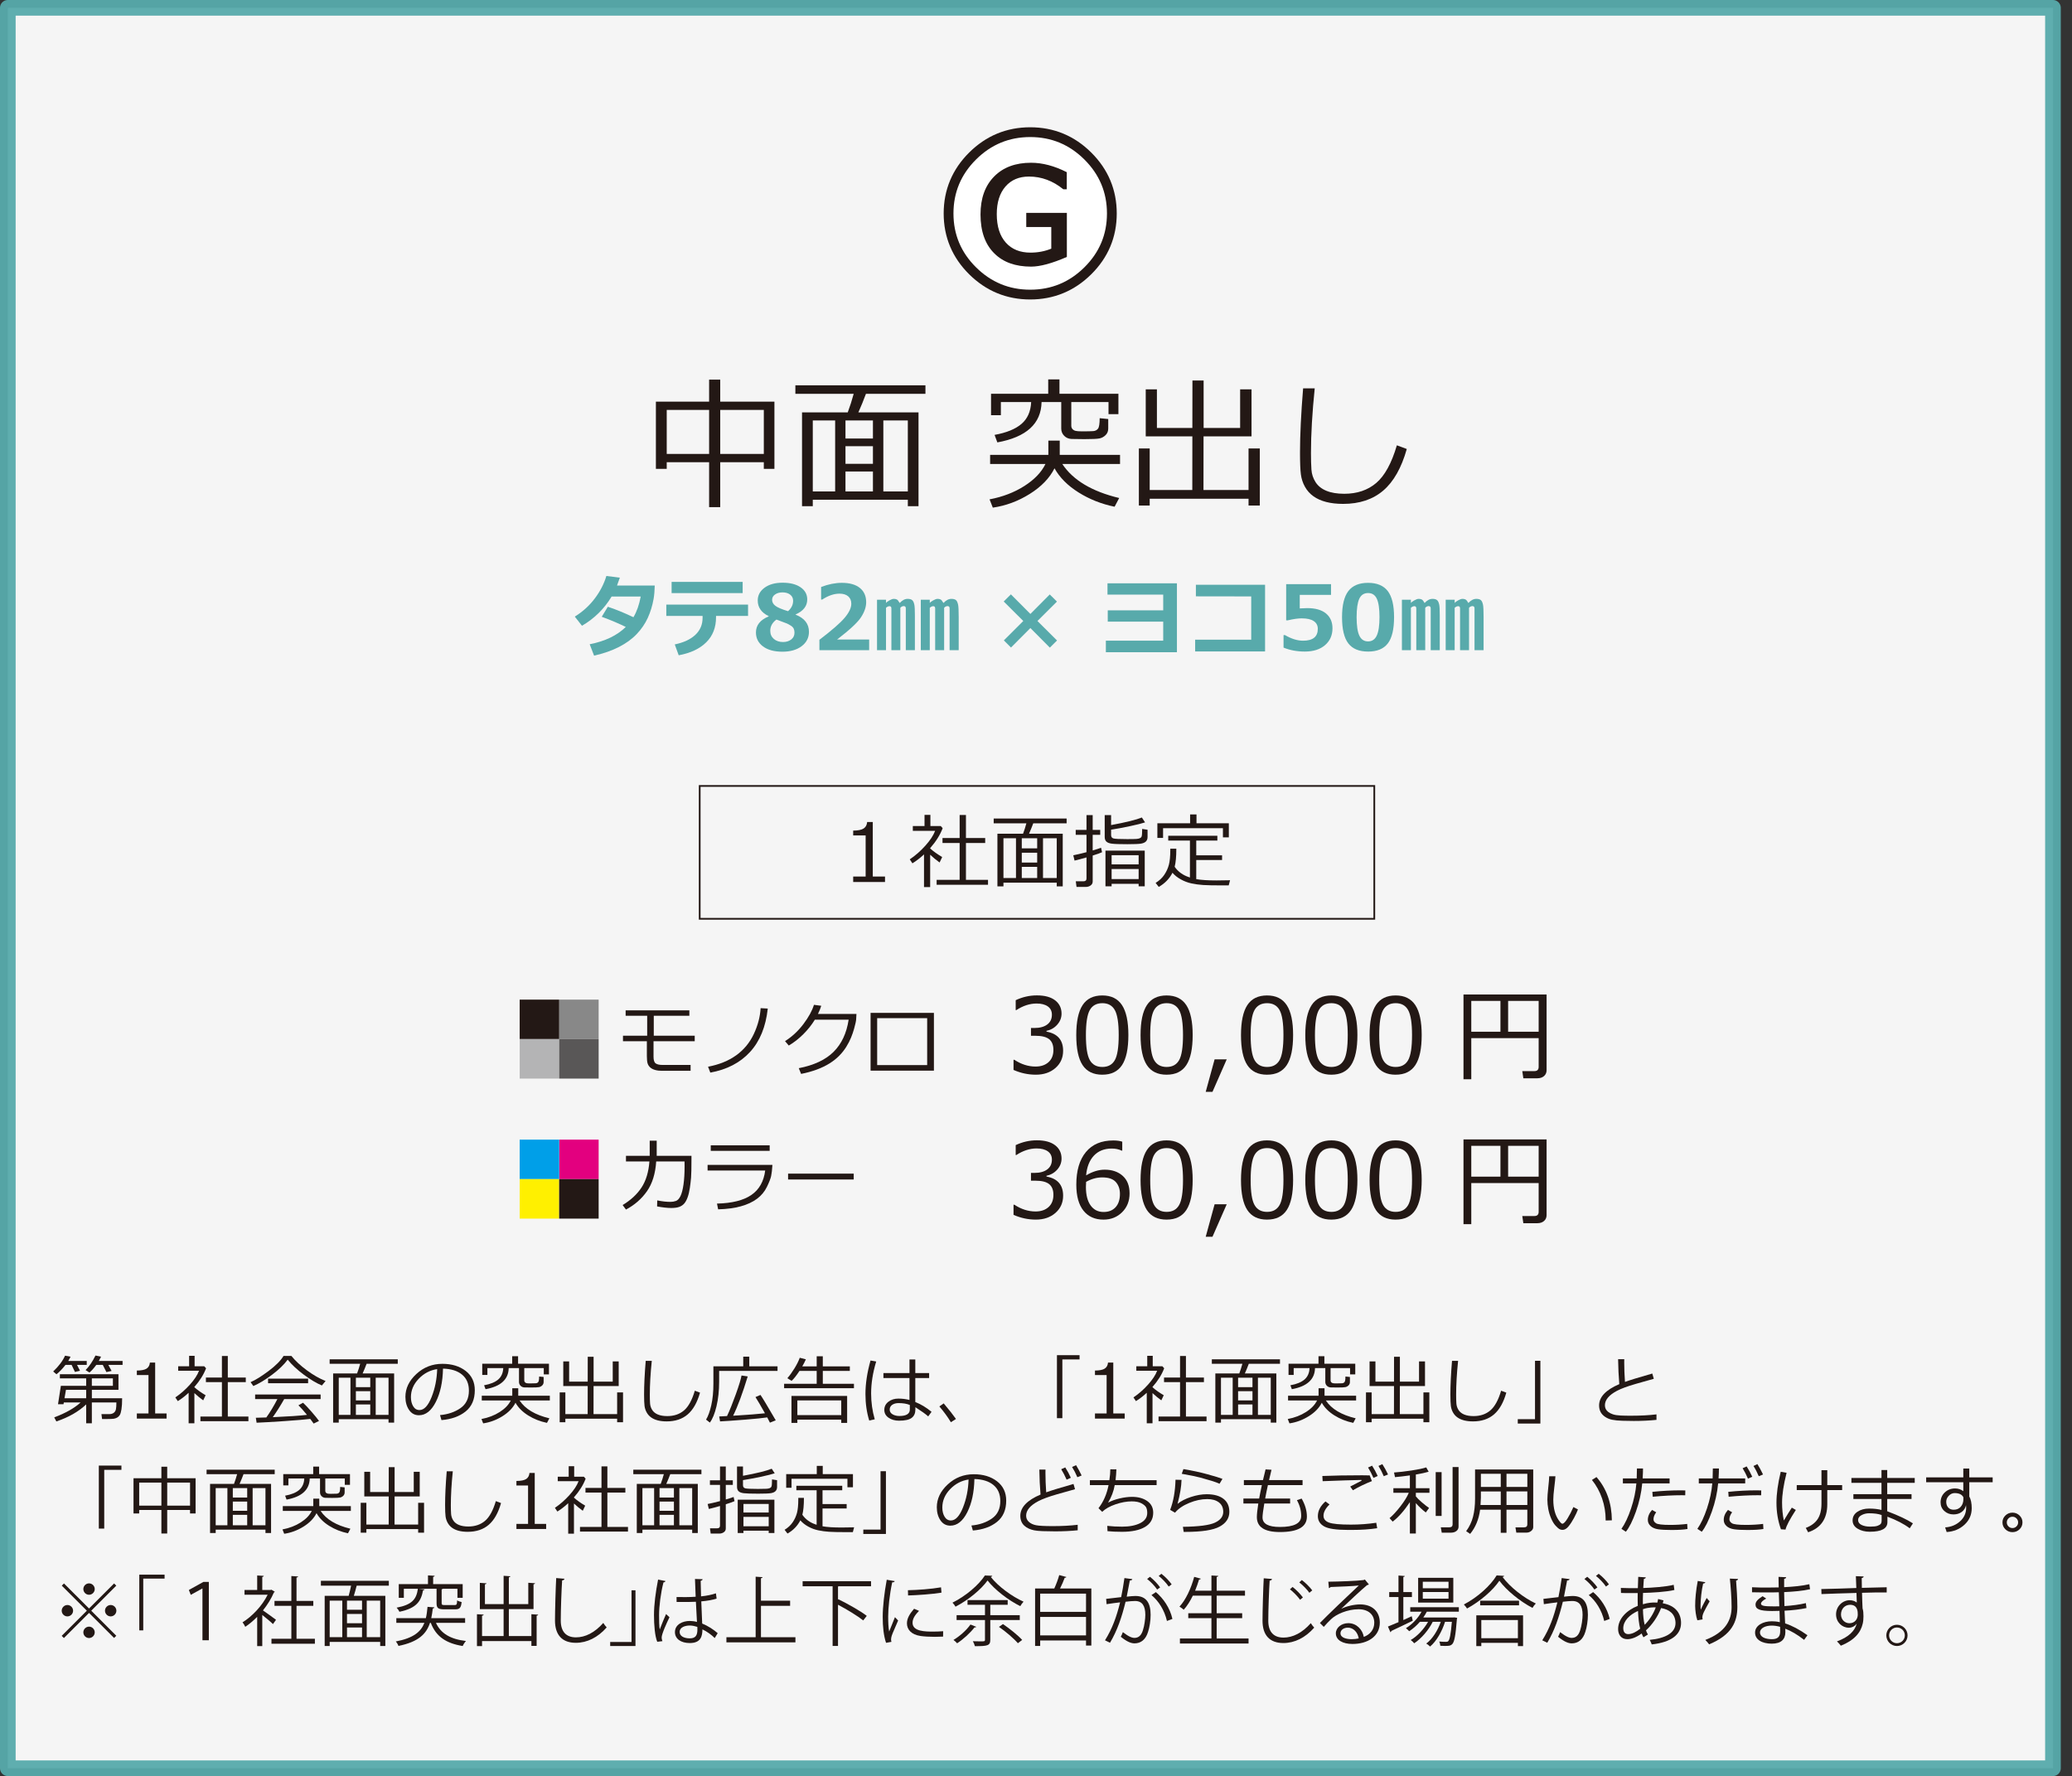
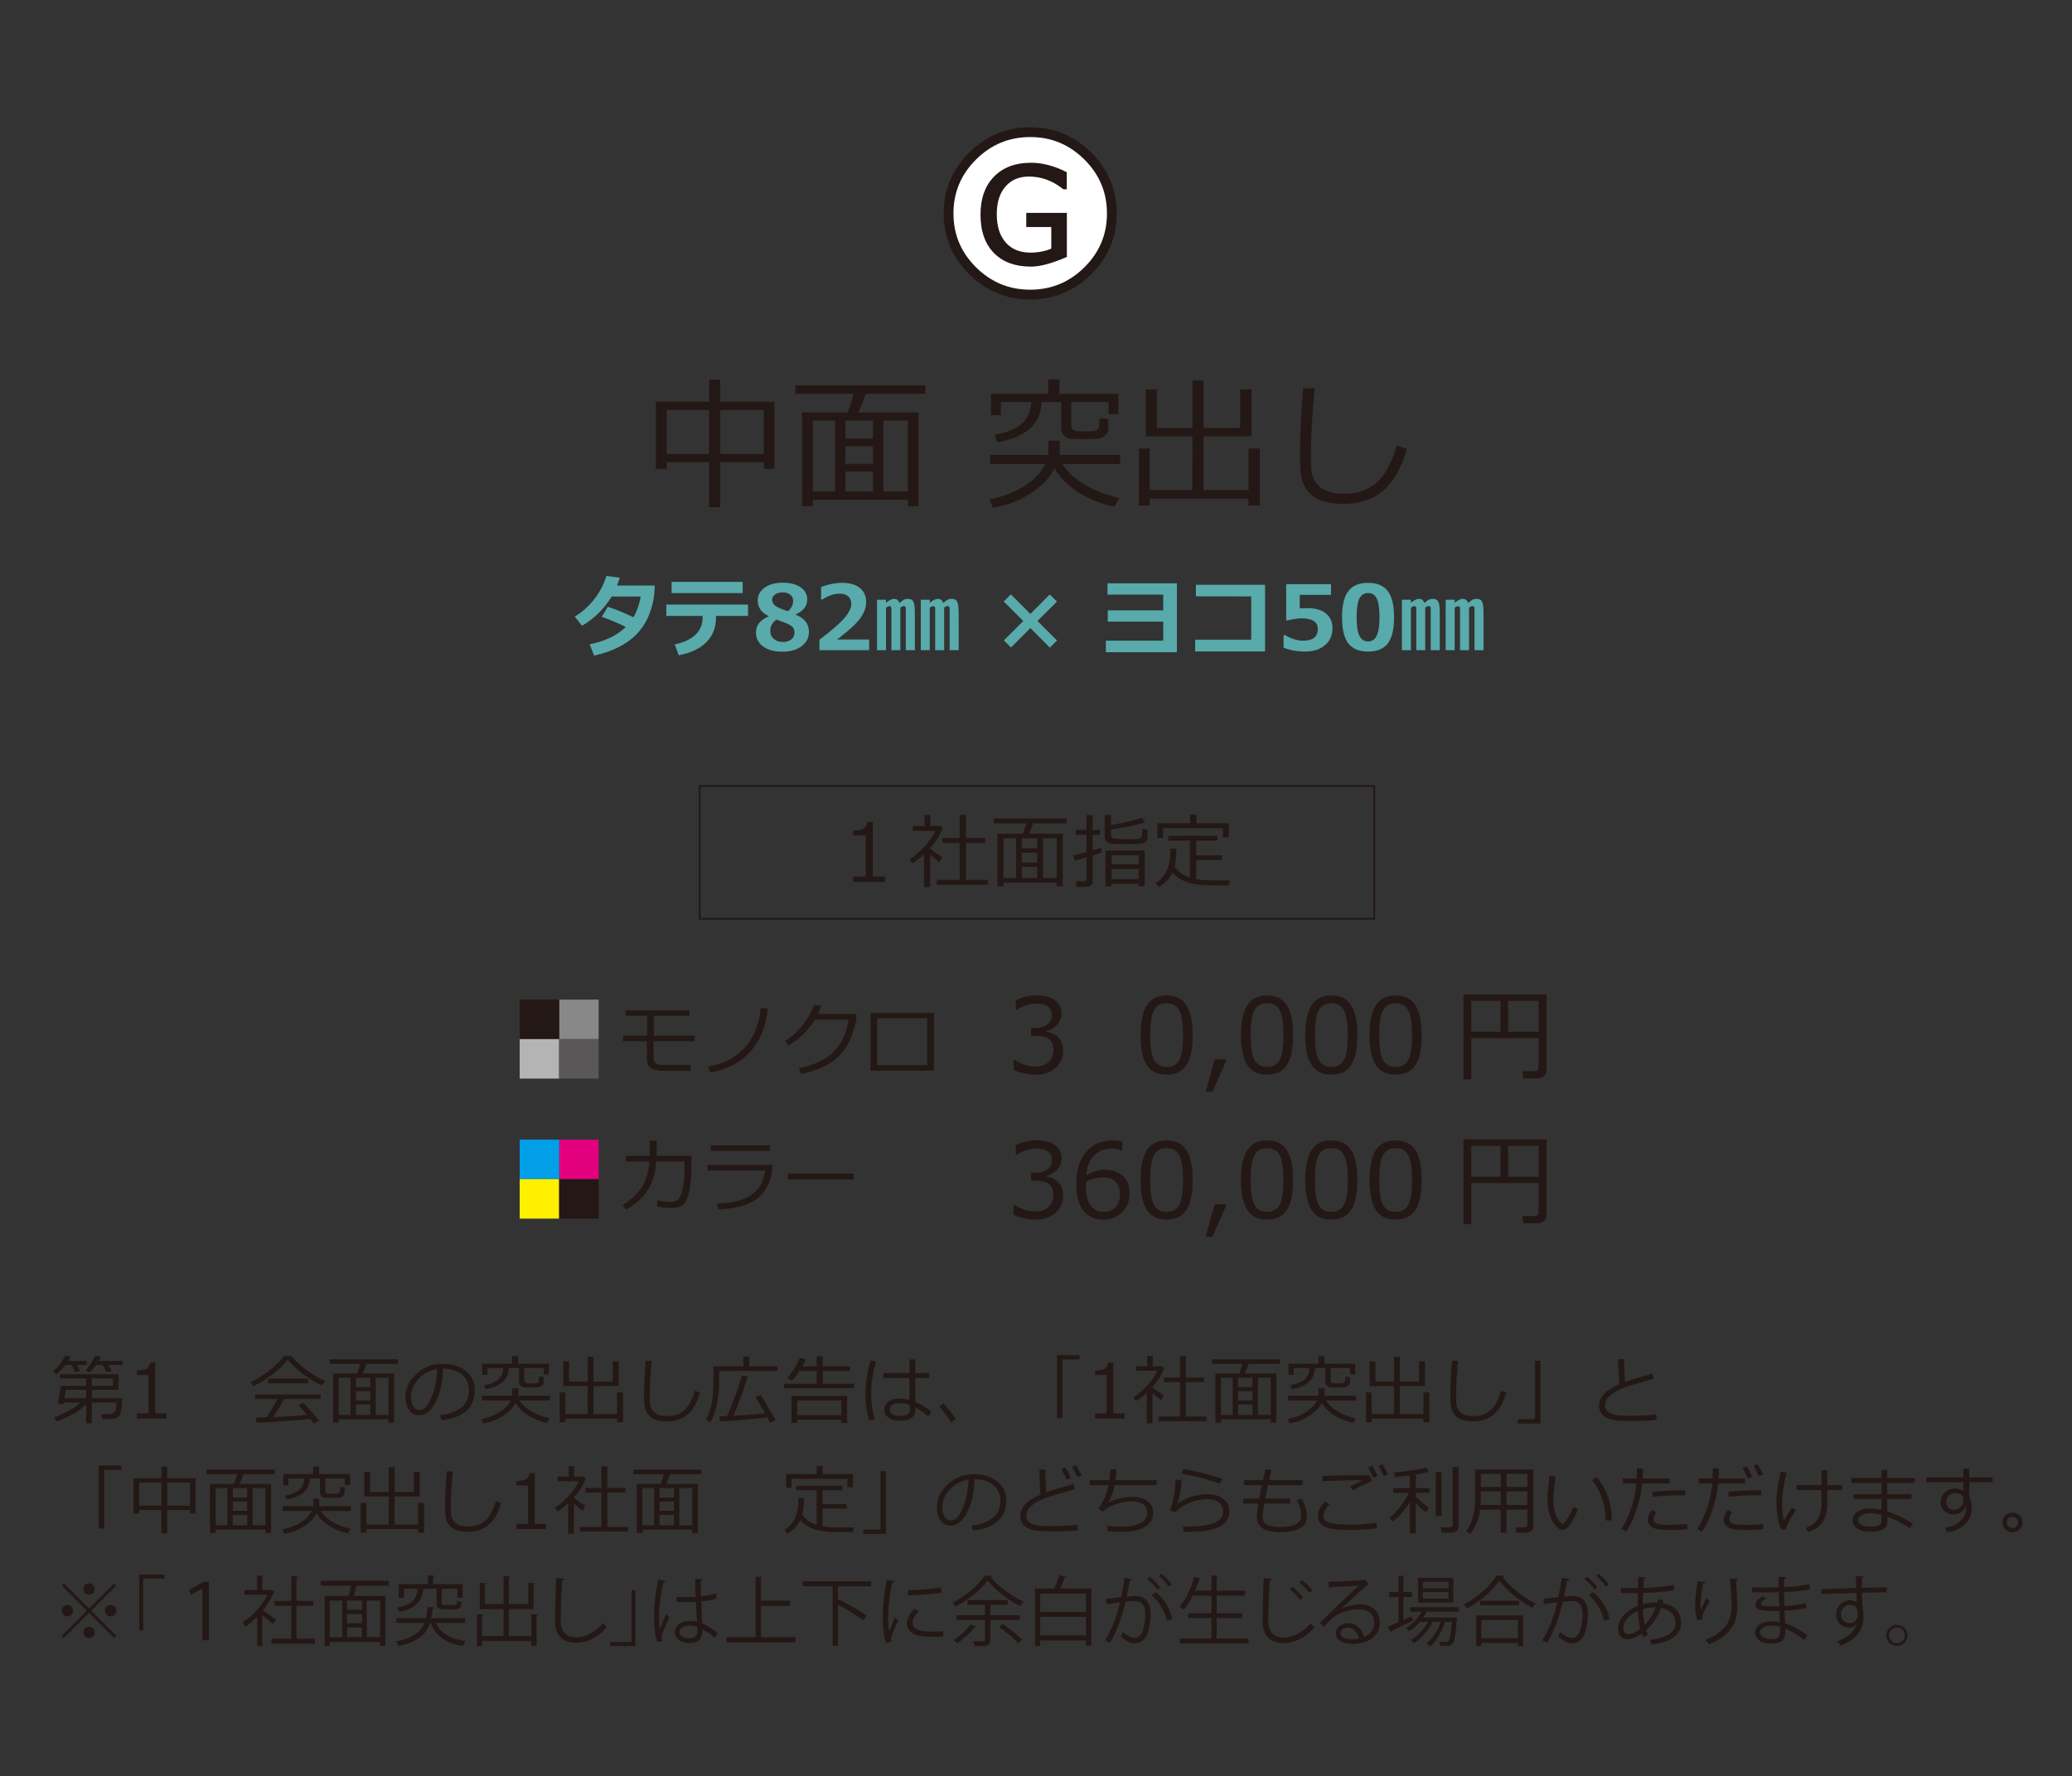
<svg xmlns="http://www.w3.org/2000/svg" id="b" viewBox="0 0 300.233 257.368">
  <rect x="0" y="0" width="300.233" height="257.368" fill="#333333" stroke="none" />
  <defs>
    <style>.d,.e{fill:#fff;}.f{fill:#58aaab;}.g{fill:#e3007f;}.h{stroke-miterlimit:10;stroke-width:.25px;}.h,.i{fill:none;stroke:#231815;}.j{fill:#595757;}.k{fill:#fff000;}.l{fill:#009fe8;}.i{stroke-width:2.835px;}.i,.e{stroke-linejoin:round;}.e{opacity:.95;stroke:#58aaab;stroke-width:2.268px;}.m{fill:#231815;}.n{fill:#888;}.o{fill:#b4b4b5;}</style>
  </defs>
  <g id="c">
-     <rect class="e" x="1.134" y="1.134" width="296.34" height="255.101" />
    <path class="m" d="m110.677,66.979h-6.316v6.511h-1.61v-6.511h-6.142v.963h-1.569v-9.74h7.711v-3.189h1.61v3.189h7.854v9.74h-1.538v-.963Zm-14.068-1.2h6.142v-6.378h-6.142v6.378Zm7.752,0h6.316v-6.378h-6.316v6.378Z" />
    <path class="m" d="m131.544,72.413h-13.771v.943h-1.559v-13.596h6.624c.328-.883.615-1.777.861-2.688h-8.449v-1.24h18.847v1.24h-8.623c-.355.958-.721,1.853-1.097,2.688h8.716v13.596h-1.548v-.943Zm-13.771-1.199h3.24v-10.285h-3.24v10.285Zm4.737-10.285v2.615h3.978v-2.615h-3.978Zm0,3.732v2.554h3.978v-2.554h-3.978Zm0,6.553h3.978v-2.892h-3.978v2.892Zm5.486,0h3.548v-10.285h-3.548v10.285Z" />
    <path class="m" d="m152.8,67.86c-.718,1.43-1.916,2.668-3.594,3.718-1.678,1.049-3.46,1.71-5.347,1.983l-.472-1.199c1.907-.362,3.589-1.008,5.045-1.938,1.456-.93,2.474-1.993,3.055-3.189h-8.018v-1.322h8.439v-2.062h1.65v2.062h8.736v1.322h-8.367c1.552,2.345,4.3,3.988,8.244,4.932l-.666,1.262c-1.9-.39-3.639-1.078-5.214-2.066-1.576-.987-2.74-2.154-3.492-3.502Zm.975-9.598h-2.851c-.061,3.132-2.198,5.08-6.409,5.846l-.4-1.088c1.73-.314,3.03-.846,3.901-1.594.872-.749,1.338-1.803,1.4-3.164h-4.389v1.908h-1.425v-3.107h8.285v-2.082h1.63v2.082h8.542v2.953h-1.435v-1.754h-5.394v3.426c0,.198.057.36.169.486.113.127.263.214.451.262.188.048.501.072.939.072.786,0,1.328-.013,1.625-.036.298-.024.526-.142.688-.354.16-.211.24-.717.24-1.518l1.241.123v1.375c0,.389-.128.709-.385.958-.256.25-.549.409-.877.477s-1.062.102-2.204.102c-.807,0-1.424-.008-1.851-.025-.428-.017-.783-.169-1.066-.456-.284-.287-.426-.639-.426-1.056v-3.836Z" />
    <path class="m" d="m165.022,73.254v-8.266h1.569v6.019h6.173l.01-7.772h-6.757v-6.819h1.62v5.6h5.137l.011-6.881h1.62v6.881h5.291v-5.6h1.65v6.819h-6.952l-.01,7.772h6.531v-6.019h1.631v8.266h-1.631v-.984h-14.324v.984h-1.569Z" />
    <path class="m" d="m203.844,65.061c-.772,2.734-1.91,4.744-3.414,6.029s-3.438,1.928-5.804,1.928c-.923,0-1.743-.092-2.461-.277-.718-.184-1.333-.459-1.846-.825-.513-.365-.923-.823-1.23-1.374-.308-.55-.505-1.147-.59-1.789-.086-.643-.128-1.705-.128-3.189,0-2.522.15-5.619.451-9.289h1.682c-.362,3.521-.544,6.644-.544,9.371,0,.951.022,1.752.067,2.405.044.652.242,1.256.595,1.81.352.554.876.975,1.573,1.262s1.562.43,2.595.43c1.853,0,3.394-.52,4.624-1.563,1.23-1.042,2.228-2.862,2.994-5.46l1.435.533Z" />
    <path class="f" d="m94.873,84.846c-.017.749-.072,1.395-.165,1.935-.178.995-.459,1.913-.844,2.756-.385.842-.917,1.621-1.596,2.339-.68.717-1.54,1.343-2.581,1.876s-2.243.951-3.606,1.256l-.635-1.65c2.222-.432,3.965-1.267,5.231-2.507-1.02-.504-2.182-.994-3.485-1.473l.882-1.454c1.125.369,2.363.874,3.713,1.518.482-.809.834-1.809,1.054-3.002h-4.215c-1.058,1.769-2.49,3.182-4.297,4.24l-1.041-1.327c1.143-.707,2.106-1.581,2.891-2.622.785-1.041,1.347-2.13,1.685-3.269l1.949.247c-.178.525-.313.904-.406,1.137h5.465Z" />
    <path class="f" d="m108.393,89.251h-4.64v.196c0,1.486-.473,2.696-1.419,3.631-.946.935-2.276,1.562-3.99,1.879l-.571-1.574c1.295-.271,2.291-.734,2.987-1.393.696-.658,1.044-1.477,1.044-2.453v-.286h-5.256v-1.638h11.845v1.638Zm-.781-3.301h-10.296v-1.625h10.296v1.625Z" />
    <path class="f" d="m111.383,89.321v-.037c-1.058-.508-1.587-1.264-1.587-2.267,0-.753.33-1.371.99-1.853s1.528-.724,2.603-.724c1.1,0,1.972.221,2.615.663s.965,1.029.965,1.762c0,.956-.56,1.68-1.682,2.171v.038c1.287.504,1.93,1.331,1.93,2.481,0,.856-.352,1.549-1.057,2.082-.705.533-1.635.801-2.79.801-1.189,0-2.126-.256-2.809-.766-.684-.51-1.025-1.185-1.025-2.027,0-1.041.616-1.816,1.847-2.324Zm1.123.457c-.597.445-.895.986-.895,1.625,0,.491.173.886.52,1.185.347.298.791.447,1.333.447.47,0,.863-.122,1.181-.365s.476-.572.476-.987c0-.224-.037-.417-.111-.58-.074-.163-.216-.311-.425-.444-.21-.134-.401-.238-.575-.315s-.675-.265-1.504-.565Zm2.418-2.723c0-.368-.142-.662-.425-.883-.284-.22-.654-.33-1.111-.33-.432,0-.791.1-1.079.299s-.432.461-.432.787c0,.321.154.606.463.851s.925.508,1.847.787c.491-.432.736-.935.736-1.511Z" />
    <path class="f" d="m125.944,94.215h-7.211v-1.504c1.824-1.389,3.05-2.459,3.678-3.213.629-.753.943-1.422.943-2.006,0-.465-.151-.826-.454-1.082-.303-.256-.719-.384-1.248-.384-.804,0-1.642.286-2.514.856h-.159v-1.821c1.049-.402,2.05-.603,3.002-.603,1.13,0,2.001.246,2.612.739.612.493.917,1.184.917,2.072,0,.685-.248,1.41-.746,2.174-.498.764-1.654,1.84-3.469,3.228h4.646v1.543Z" />
    <path class="f" d="m132.565,94.215h-1.314v-6.056c0-.22-.1-.33-.298-.33-.182,0-.347.083-.495.247v6.139h-1.295v-6.043c0-.22-.091-.33-.273-.33-.165,0-.335.078-.508.234v6.139h-1.301v-7.307h1.301v.471c.076-.11.242-.237.498-.381.256-.144.462-.217.619-.217.262,0,.457.061.584.185.038.034.133.171.286.413.364-.398.745-.598,1.143-.598.309,0,.533.065.673.191s.241.349.305.666c.051.245.076.764.076,1.555v5.021Zm6.348,0h-1.314v-6.056c0-.22-.1-.33-.298-.33-.182,0-.347.083-.495.247v6.139h-1.301v-6.043c0-.22-.091-.33-.273-.33-.165,0-.335.078-.508.234v6.139h-1.301v-7.307h1.301v.471c.076-.11.242-.237.498-.381.256-.144.462-.217.619-.217.262,0,.457.061.584.185.038.034.133.171.286.413.364-.398.747-.598,1.149-.598.309,0,.535.066.679.197.127.123.224.343.292.66.055.267.083.855.083,1.765v4.811Z" />
    <path class="f" d="m153.163,92.813l-1.041,1.034-2.818-2.837-2.812,2.824-1.035-1.035,2.818-2.812-2.837-2.825,1.041-1.034,2.825,2.837,2.806-2.824,1.041,1.035-2.825,2.812,2.838,2.825Z" />
    <path class="f" d="m170.536,94.514h-10.296v-1.676h8.31v-2.756h-8.036v-1.637h8.036v-2.279h-8.074v-1.638h10.06v9.985Z" />
    <path class="f" d="m183.308,94.399h-10.131v-1.701h8.125v-6.271l-8.017-.012v-1.676h10.023v9.66Z" />
    <path class="f" d="m185.986,93.847v-1.815h.21c.927.542,1.801.812,2.621.812,1.422,0,2.133-.573,2.133-1.721,0-.486-.196-.86-.59-1.123s-.976-.394-1.746-.394c-.524,0-1.195.095-2.012.286h-.235v-5.244h6.5v1.556h-4.532v1.962c.487-.03.845-.045,1.073-.045,1.193,0,2.103.259,2.729.777.626.519.94,1.234.94,2.148,0,1.008-.36,1.821-1.079,2.441-.72.62-1.695.93-2.927.93-1.13,0-2.158-.19-3.085-.571Z" />
    <path class="f" d="m198.231,94.418c-1.3,0-2.253-.395-2.86-1.184-.606-.789-.91-2.056-.91-3.799,0-1.727.305-2.988.914-3.783.609-.796,1.562-1.193,2.856-1.193s2.247.397,2.856,1.19c.609.794.914,2.054.914,3.78,0,1.756-.303,3.026-.908,3.812-.605.785-1.56,1.178-2.862,1.178Zm0-8.48c-.593,0-1.017.278-1.273.835-.256.557-.384,1.446-.384,2.669,0,1.219.132,2.107.394,2.666.263.559.684.838,1.264.838.579,0,1.001-.283,1.263-.851.263-.567.394-1.456.394-2.666,0-1.219-.128-2.106-.384-2.659-.256-.555-.681-.832-1.272-.832Z" />
    <path class="f" d="m208.622,94.215h-1.313v-6.056c0-.22-.1-.33-.299-.33-.182,0-.347.083-.495.247v6.139h-1.295v-6.043c0-.22-.091-.33-.273-.33-.165,0-.335.078-.508.234v6.139h-1.302v-7.307h1.302v.471c.076-.11.242-.237.498-.381.256-.144.462-.217.619-.217.262,0,.457.061.584.185.038.034.133.171.285.413.364-.398.745-.598,1.143-.598.31,0,.533.065.673.191s.241.349.305.666c.051.245.076.764.076,1.555v5.021Zm6.348,0h-1.313v-6.056c0-.22-.1-.33-.299-.33-.182,0-.347.083-.495.247v6.139h-1.301v-6.043c0-.22-.091-.33-.273-.33-.165,0-.334.078-.508.234v6.139h-1.301v-7.307h1.301v.471c.076-.11.242-.237.498-.381.257-.144.463-.217.619-.217.263,0,.457.061.584.185.038.034.134.171.286.413.363-.398.747-.598,1.148-.598.31,0,.535.066.68.197.127.123.224.343.292.66.055.267.082.855.082,1.765v4.811Z" />
    <path class="i" d="m160.399,30.931c0,3.044-1.09,5.646-3.272,7.807-2.181,2.16-4.797,3.241-7.849,3.241s-5.668-1.081-7.849-3.241c-2.182-2.161-3.272-4.763-3.272-7.807s1.09-5.649,3.272-7.818c2.181-2.169,4.797-3.253,7.849-3.253s5.668,1.084,7.849,3.253c2.182,2.169,3.272,4.775,3.272,7.818Zm-5.811,6.299v-6.384h-5.883v2.051h3.626v3.137c-.935.383-1.941.574-3.016.574-1.505,0-2.689-.477-3.552-1.429-.887-.984-1.331-2.368-1.331-4.15,0-1.692.417-3.022,1.252-3.991.834-.969,1.971-1.453,3.412-1.453,1.807,0,3.467.615,4.981,1.844h.5v-2.478c-1.799-.911-3.523-1.367-5.176-1.367-2.246,0-4.021.655-5.322,1.966-1.335,1.335-2.002,3.178-2.002,5.529,0,2.458.676,4.346,2.026,5.664,1.277,1.262,3.044,1.893,5.298,1.893,1.311,0,3.04-.468,5.188-1.404Z" />
    <path class="d" d="m160.399,30.931c0,3.044-1.09,5.646-3.272,7.807-2.181,2.16-4.797,3.241-7.849,3.241s-5.668-1.081-7.849-3.241c-2.182-2.161-3.272-4.763-3.272-7.807s1.09-5.649,3.272-7.818c2.181-2.169,4.797-3.253,7.849-3.253s5.668,1.084,7.849,3.253c2.182,2.169,3.272,4.775,3.272,7.818Zm-5.811,6.299v-6.384h-5.883v2.051h3.626v3.137c-.935.383-1.941.574-3.016.574-1.505,0-2.689-.477-3.552-1.429-.887-.984-1.331-2.368-1.331-4.15,0-1.692.417-3.022,1.252-3.991.834-.969,1.971-1.453,3.412-1.453,1.807,0,3.467.615,4.981,1.844h.5v-2.478c-1.799-.911-3.523-1.367-5.176-1.367-2.246,0-4.021.655-5.322,1.966-1.335,1.335-2.002,3.178-2.002,5.529,0,2.458.676,4.346,2.026,5.664,1.277,1.262,3.044,1.893,5.298,1.893,1.311,0,3.04-.468,5.188-1.404Z" />
    <path class="m" d="m95.157,165.298v2.19h5.037v.443c0,1.334-.019,2.237-.058,2.711-.039.474-.097.975-.175,1.503-.079.529-.188.984-.328,1.366-.14.381-.301.678-.483.888-.182.211-.417.372-.705.483s-.682.167-1.185.167c-.537,0-1.219-.075-2.047-.225l.023-.874c.69.142,1.328.213,1.915.213.276,0,.539-.044.79-.132.251-.089.47-.322.658-.702.188-.379.335-.94.44-1.682.105-.741.158-1.608.158-2.602l-.006-.736h-4.106c-.119,1.768-.565,3.205-1.339,4.312-.774,1.107-1.789,1.993-3.042,2.656l-.483-.655c1.181-.713,2.093-1.559,2.737-2.538s1.025-2.238,1.145-3.775h-3.398v-.822h3.438v-2.19h1.012Z" />
    <path class="m" d="m111.923,168.806c-.043.69-.103,1.225-.184,1.603-.081.38-.287.91-.618,1.59-.332.681-.81,1.254-1.435,1.72-.625.466-1.403.828-2.334,1.086-.932.259-2.03.406-3.294.44l-.167-.834c2.181-.05,3.84-.465,4.977-1.245,1.136-.779,1.806-1.963,2.009-3.55h-8.348v-.81h9.395Zm-.397-2.036h-8.538v-.805h8.538v.805Z" />
    <path class="m" d="m123.704,170.921h-9.51v-.851h9.51v.851Z" />
    <rect class="g" x="81.024" y="165.144" width="5.721" height="5.723" />
    <rect class="l" x="75.302" y="165.144" width="5.721" height="5.723" />
    <rect class="k" x="75.302" y="170.868" width="5.721" height="5.721" />
    <rect class="m" x="81.024" y="170.868" width="5.721" height="5.721" />
    <path class="m" d="m100.665,150.881h-5.968v2.248c0,.498.104.821.314.969s.54.222.992.222h4.065v.851h-4.111c-.391,0-.729-.039-1.015-.118-.286-.078-.52-.196-.705-.353-.184-.156-.314-.35-.391-.577-.077-.229-.115-.59-.115-1.084v-2.156h-3.461v-.799h3.507v-2.887h-3.122v-.788h9.234v.788h-5.158v2.887h5.934v.799Z" />
    <path class="m" d="m111.25,146.149c-.288,2.646-1.147,4.745-2.576,6.299-1.43,1.555-3.346,2.549-5.75,2.981l-.328-.851c1.602-.303,2.959-.854,4.071-1.65,1.111-.797,1.962-1.822,2.553-3.076.59-1.253.922-2.507.995-3.761l1.035.058Z" />
    <path class="m" d="m119.001,145.747c-.111.364-.27.757-.477,1.179h5.577l-.046.8c-.012.23-.109.676-.293,1.339-.119.426-.266.854-.44,1.282-.174.43-.403.874-.687,1.334s-.626.894-1.026,1.3-.867.777-1.4,1.112c-.533.336-1.149.634-1.849.894s-1.46.472-2.28.632l-.339-.827c2.212-.43,3.896-1.222,5.051-2.375s1.881-2.704,2.176-4.651h-4.899c-.452.743-1.013,1.448-1.682,2.113s-1.368,1.208-2.096,1.63l-.54-.639c1.016-.644,1.901-1.465,2.656-2.464.755-.998,1.267-1.931,1.535-2.797l1.058.138Z" />
    <path class="m" d="m135.324,155.148h-9.176v-8.372h9.176v8.372Zm-.977-.806v-6.802h-7.245v6.802h7.245Z" />
    <rect class="n" x="81.024" y="144.855" width="5.721" height="5.722" />
    <rect class="m" x="75.302" y="144.855" width="5.721" height="5.722" />
    <rect class="o" x="75.302" y="150.577" width="5.721" height="5.722" />
    <rect class="j" x="81.024" y="150.577" width="5.721" height="5.722" />
    <path class="m" d="m146.861,155.046v-1.473h.117c.991.654,2.017.981,3.076.981.781,0,1.407-.212,1.879-.637.471-.425.707-1.016.707-1.772,0-.703-.205-1.221-.615-1.553s-1.074-.498-1.992-.498h-.644v-1.128h.498c.791,0,1.411-.169,1.86-.506s.674-.81.674-1.421c0-.518-.197-.916-.59-1.197-.394-.28-.934-.421-1.622-.421-.991,0-1.975.319-2.952.959h-.081v-1.442c.986-.464,2.009-.696,3.068-.696,1.138,0,2.018.238,2.641.714.622.477.934,1.12.934,1.931,0,.596-.207,1.128-.622,1.597s-.935.767-1.56.894v.117c1.606.288,2.41,1.213,2.41,2.775,0,1.011-.369,1.841-1.106,2.49s-1.687.975-2.849.975c-1.108,0-2.185-.23-3.23-.689Z" />
-     <path class="m" d="m159.729,155.735c-1.299,0-2.254-.464-2.864-1.392s-.915-2.376-.915-4.344.306-3.418.919-4.351c.612-.933,1.566-1.398,2.86-1.398,1.284,0,2.233.468,2.849,1.402.615.935.923,2.379.923,4.332,0,1.973-.305,3.424-.915,4.354-.61.93-1.562,1.395-2.856,1.395Zm0-10.364c-.835,0-1.44.331-1.816.992-.376.662-.565,1.874-.565,3.637,0,1.748.189,2.954.565,3.618s.981.996,1.816.996,1.438-.332,1.812-.996c.373-.664.56-1.875.56-3.633,0-1.724-.185-2.923-.557-3.6-.371-.676-.977-1.015-1.816-1.015Z" />
    <path class="m" d="m169.046,155.735c-1.299,0-2.254-.464-2.864-1.392s-.915-2.376-.915-4.344.306-3.418.919-4.351c.612-.933,1.566-1.398,2.86-1.398,1.284,0,2.233.468,2.849,1.402.615.935.923,2.379.923,4.332,0,1.973-.305,3.424-.915,4.354-.61.93-1.562,1.395-2.856,1.395Zm0-10.364c-.835,0-1.44.331-1.816.992-.376.662-.565,1.874-.565,3.637,0,1.748.189,2.954.565,3.618s.981.996,1.816.996,1.438-.332,1.812-.996c.373-.664.56-1.875.56-3.633,0-1.724-.185-2.923-.557-3.6-.371-.676-.977-1.015-1.816-1.015Z" />
    <path class="m" d="m177.754,153.508l-2.065,4.709h-.981l1.289-4.709h1.758Z" />
    <path class="m" d="m183.599,155.735c-1.299,0-2.253-.464-2.863-1.392s-.916-2.376-.916-4.344.307-3.418.92-4.351c.612-.933,1.565-1.398,2.859-1.398,1.284,0,2.234.468,2.85,1.402.615.935.923,2.379.923,4.332,0,1.973-.306,3.424-.915,4.354-.611.93-1.563,1.395-2.857,1.395Zm0-10.364c-.835,0-1.44.331-1.816.992-.376.662-.564,1.874-.564,3.637,0,1.748.188,2.954.564,3.618s.981.996,1.816.996,1.44-.332,1.813-.996c.373-.664.56-1.875.56-3.633,0-1.724-.185-2.923-.557-3.6-.371-.676-.977-1.015-1.816-1.015Z" />
    <path class="m" d="m192.916,155.735c-1.3,0-2.254-.464-2.864-1.392s-.915-2.376-.915-4.344.306-3.418.919-4.351c.612-.933,1.565-1.398,2.86-1.398,1.283,0,2.233.468,2.849,1.402.615.935.923,2.379.923,4.332,0,1.973-.306,3.424-.916,4.354-.61.93-1.562,1.395-2.856,1.395Zm0-10.364c-.836,0-1.441.331-1.816.992-.377.662-.565,1.874-.565,3.637,0,1.748.188,2.954.565,3.618.375.664.981.996,1.816.996.834,0,1.438-.332,1.812-.996.373-.664.56-1.875.56-3.633,0-1.724-.186-2.923-.557-3.6-.372-.676-.978-1.015-1.816-1.015Z" />
    <path class="m" d="m202.232,155.735c-1.3,0-2.254-.464-2.864-1.392s-.915-2.376-.915-4.344.306-3.418.919-4.351c.612-.933,1.565-1.398,2.86-1.398,1.283,0,2.233.468,2.849,1.402.615.935.923,2.379.923,4.332,0,1.973-.306,3.424-.916,4.354-.61.93-1.562,1.395-2.856,1.395Zm0-10.364c-.836,0-1.441.331-1.816.992-.377.662-.565,1.874-.565,3.637,0,1.748.188,2.954.565,3.618.375.664.981.996,1.816.996.834,0,1.438-.332,1.812-.996.373-.664.56-1.875.56-3.633,0-1.724-.186-2.923-.557-3.6-.372-.676-.978-1.015-1.816-1.015Z" />
    <path class="m" d="m222.952,150.439h-9.763v5.955h-1.129v-12.283h12.041v10.965c0,.356-.123.642-.369.856-.247.215-.568.322-.963.322h-2.037l-.153-1.04h1.751c.414,0,.622-.202.622-.607v-4.168Zm-9.763-.93h4.226v-4.468h-4.226v4.468Zm5.339,0h4.424v-4.468h-4.424v4.468Z" />
    <path class="m" d="m146.861,176.046v-1.473h.117c.991.654,2.017.981,3.076.981.781,0,1.407-.212,1.879-.637.471-.425.707-1.016.707-1.772,0-.703-.205-1.221-.615-1.553s-1.074-.498-1.992-.498h-.644v-1.128h.498c.791,0,1.411-.169,1.86-.506s.674-.81.674-1.421c0-.518-.197-.916-.59-1.197-.394-.28-.934-.421-1.622-.421-.991,0-1.975.319-2.952.959h-.081v-1.442c.986-.464,2.009-.696,3.068-.696,1.138,0,2.018.238,2.641.714.622.477.934,1.12.934,1.931,0,.596-.207,1.128-.622,1.597s-.935.767-1.56.894v.117c1.606.288,2.41,1.213,2.41,2.775,0,1.011-.369,1.841-1.106,2.49s-1.687.975-2.849.975c-1.108,0-2.185-.23-3.23-.689Z" />
    <path class="m" d="m162.615,165.441v1.296h-.088c-.41-.2-.889-.3-1.435-.3-1.079,0-1.941.343-2.586,1.028-.644.686-1.02,1.64-1.128,2.86.923-.552,1.821-.827,2.695-.827,1.069,0,1.938.296,2.603.89.667.593,1,1.444,1,2.553,0,1.103-.361,2.012-1.084,2.725s-1.621,1.069-2.695,1.069c-1.245,0-2.213-.434-2.904-1.301-.69-.866-1.036-2.122-1.036-3.768,0-2.026.463-3.601,1.388-4.721.926-1.121,2.248-1.681,3.967-1.681.518,0,.952.059,1.304.176Zm-5.237,5.822c-.019.4-.029.643-.029.726,0,1.162.228,2.06.682,2.691.454.633,1.081.948,1.882.948.737,0,1.316-.231,1.736-.692.42-.461.63-1.106.63-1.937,0-.689-.198-1.258-.594-1.707s-1.052-.674-1.97-.674c-.796,0-1.575.215-2.337.644Z" />
    <path class="m" d="m169.046,176.735c-1.299,0-2.254-.464-2.864-1.392s-.915-2.376-.915-4.344.306-3.418.919-4.351c.612-.933,1.566-1.398,2.86-1.398,1.284,0,2.233.468,2.849,1.402.615.935.923,2.379.923,4.332,0,1.973-.305,3.424-.915,4.354-.61.93-1.562,1.395-2.856,1.395Zm0-10.364c-.835,0-1.44.331-1.816.992-.376.662-.565,1.874-.565,3.637,0,1.748.189,2.954.565,3.618s.981.996,1.816.996,1.438-.332,1.812-.996c.373-.664.56-1.875.56-3.633,0-1.724-.185-2.923-.557-3.6-.371-.676-.977-1.015-1.816-1.015Z" />
    <path class="m" d="m177.754,174.508l-2.065,4.709h-.981l1.289-4.709h1.758Z" />
    <path class="m" d="m183.599,176.735c-1.299,0-2.253-.464-2.863-1.392s-.916-2.376-.916-4.344.307-3.418.92-4.351c.612-.933,1.565-1.398,2.859-1.398,1.284,0,2.234.468,2.85,1.402.615.935.923,2.379.923,4.332,0,1.973-.306,3.424-.915,4.354-.611.93-1.563,1.395-2.857,1.395Zm0-10.364c-.835,0-1.44.331-1.816.992-.376.662-.564,1.874-.564,3.637,0,1.748.188,2.954.564,3.618s.981.996,1.816.996,1.44-.332,1.813-.996c.373-.664.56-1.875.56-3.633,0-1.724-.185-2.923-.557-3.6-.371-.676-.977-1.015-1.816-1.015Z" />
    <path class="m" d="m192.916,176.735c-1.3,0-2.254-.464-2.864-1.392s-.915-2.376-.915-4.344.306-3.418.919-4.351c.612-.933,1.565-1.398,2.86-1.398,1.283,0,2.233.468,2.849,1.402.615.935.923,2.379.923,4.332,0,1.973-.306,3.424-.916,4.354-.61.93-1.562,1.395-2.856,1.395Zm0-10.364c-.836,0-1.441.331-1.816.992-.377.662-.565,1.874-.565,3.637,0,1.748.188,2.954.565,3.618.375.664.981.996,1.816.996.834,0,1.438-.332,1.812-.996.373-.664.56-1.875.56-3.633,0-1.724-.186-2.923-.557-3.6-.372-.676-.978-1.015-1.816-1.015Z" />
    <path class="m" d="m202.232,176.735c-1.3,0-2.254-.464-2.864-1.392s-.915-2.376-.915-4.344.306-3.418.919-4.351c.612-.933,1.565-1.398,2.86-1.398,1.283,0,2.233.468,2.849,1.402.615.935.923,2.379.923,4.332,0,1.973-.306,3.424-.916,4.354-.61.93-1.562,1.395-2.856,1.395Zm0-10.364c-.836,0-1.441.331-1.816.992-.377.662-.565,1.874-.565,3.637,0,1.748.188,2.954.565,3.618.375.664.981.996,1.816.996.834,0,1.438-.332,1.812-.996.373-.664.56-1.875.56-3.633,0-1.724-.186-2.923-.557-3.6-.372-.676-.978-1.015-1.816-1.015Z" />
    <path class="m" d="m222.952,171.439h-9.763v5.955h-1.129v-12.283h12.041v10.965c0,.356-.123.642-.369.856-.247.215-.568.322-.963.322h-2.037l-.153-1.04h1.751c.414,0,.622-.202.622-.607v-4.168Zm-9.763-.93h4.226v-4.468h-4.226v4.468Zm5.339,0h4.424v-4.468h-4.424v4.468Z" />
    <path class="m" d="m12.568,197.788h-1.407l.43.849-.731.172-.483-1.02h-.892c-.437.565-.872,1.017-1.305,1.353l-.473-.402c.809-.77,1.382-1.533,1.719-2.289l.795.145c-.1.215-.211.421-.333.618h2.68v.574Zm5.129,4.834c0,.67-.032,1.204-.097,1.603s-.147.678-.247.835-.227.278-.378.362c-.152.084-.317.14-.494.167-.178.026-.5.04-.97.04h-.72l-.091-.709h1.123c.279,0,.501-.065.666-.193s.269-.302.311-.519.065-.543.065-.98h-3.556v3.018h-.822v-2.733c-1.106,1.049-2.546,1.871-4.318,2.466l-.311-.586c1.669-.63,2.941-1.352,3.819-2.164h-2.428l-.048.258h-.795l.414-2.67h3.668v-1.08h-3.813v-.596h8.492v2.256h-3.856v1.225h4.388Zm-5.21,0v-1.225h-2.927l-.215,1.225h3.142Zm5.274-4.834h-2.062l.473.875-.752.167-.526-1.042h-.945c-.358.494-.688.863-.988,1.106l-.559-.354c.537-.548,1.015-1.252,1.434-2.111l.806.167c-.068.14-.175.346-.322.618h3.443v.574Zm-1.402,3.029v-1.08h-3.051v1.08h3.051Z" />
    <path class="m" d="m24.137,205.566h-4.308v-.741h1.687v-5.564h-1.687v-.655c.659-.004,1.13-.098,1.413-.282s.442-.477.478-.878h.763v7.38h1.654v.741Z" />
-     <path class="m" d="m27.333,206.248v-4.42c-.523.483-1.045.887-1.568,1.209l-.36-.537c.755-.509,1.459-1.127,2.111-1.853s1.092-1.397,1.321-2.009h-3.019v-.649h1.585v-1.516h.795v1.516h1.402l.258.289c-.34.906-.904,1.807-1.692,2.702v.043c.433.391.976.777,1.627,1.16l-.349.741c-.455-.326-.881-.677-1.278-1.053v4.377h-.833Zm1.708-.306v-.671h3.115v-4.984h-2.32v-.672h2.32v-3.121h.854v3.121h2.605v.672h-2.605v4.984h2.986v.671h-6.956Z" />
    <path class="m" d="m46.642,200.769c-.788-.332-1.654-.848-2.6-1.547-.945-.697-1.731-1.428-2.358-2.191-.53.721-1.286,1.448-2.267,2.184-.981.736-1.883,1.281-2.707,1.636l-.403-.564c.68-.287,1.544-.821,2.592-1.603,1.047-.782,1.777-1.516,2.188-2.199h1.133c.569.709,1.319,1.406,2.251,2.092s1.833,1.2,2.707,1.544l-.537.649Zm-9.459,5.398l-.113-.72c.383-.007.89-.021,1.52-.043.555-.773,1.088-1.659,1.601-2.659h-3.223v-.666h9.491v.666h-5.28c-.537.949-1.088,1.823-1.654,2.621,2.242-.1,3.894-.213,4.957-.338-.512-.623-.926-1.085-1.241-1.386l.671-.37c.301.275.701.698,1.2,1.27.5.571.871,1.027,1.115,1.367l-.779.381c-.118-.179-.283-.404-.494-.676-.688.089-1.913.193-3.677.314-1.763.12-3.128.2-4.095.239Zm1.66-5.726v-.661h5.801v.661h-5.801Z" />
    <path class="m" d="m56.299,205.658h-7.213v.494h-.816v-7.123h3.47c.172-.461.322-.931.451-1.406h-4.426v-.65h9.872v.65h-4.517c-.186.501-.378.97-.575,1.406h4.565v7.123h-.811v-.494Zm-7.213-.629h1.697v-5.387h-1.697v5.387Zm2.481-5.387v1.369h2.084v-1.369h-2.084Zm0,1.955v1.337h2.084v-1.337h-2.084Zm0,3.432h2.084v-1.515h-2.084v1.515Zm2.873,0h1.858v-5.387h-1.858v5.387Z" />
    <path class="m" d="m63.969,205.787l-.209-.726c1.153-.103,2.139-.439,2.957-1.005.818-.565,1.228-1.41,1.228-2.535,0-1.002-.33-1.777-.991-2.325-.66-.548-1.581-.838-2.763-.87-.04,1.927-.385,3.534-1.037,4.823s-1.468,1.934-2.449,1.934c-.609,0-1.088-.259-1.437-.776-.35-.518-.524-1.148-.524-1.893,0-1.228.53-2.332,1.59-3.312s2.315-1.47,3.765-1.47c1.364,0,2.489.342,3.373,1.023.884.683,1.327,1.614,1.327,2.796,0,1.347-.446,2.376-1.337,3.089-.892.712-2.055,1.127-3.491,1.246Zm-.623-7.391c-1.039.157-1.932.627-2.68,1.409s-1.123,1.666-1.123,2.651c0,.522.109.966.328,1.329s.523.545.913.545c.669,0,1.253-.626,1.751-1.877.498-1.252.768-2.604.811-4.058Z" />
    <path class="m" d="m74.695,203.273c-.376.748-1.003,1.397-1.882,1.946-.879.55-1.813.896-2.801,1.04l-.247-.629c.999-.19,1.88-.528,2.643-1.016.763-.486,1.296-1.043,1.601-1.67h-4.2v-.693h4.42v-1.079h.865v1.079h4.576v.693h-4.383c.813,1.228,2.252,2.09,4.318,2.584l-.349.66c-.996-.204-1.906-.565-2.731-1.082-.825-.518-1.435-1.129-1.829-1.834Zm.51-5.027h-1.493c-.032,1.64-1.151,2.66-3.357,3.061l-.209-.568c.906-.165,1.587-.443,2.044-.836.456-.392.701-.944.733-1.656h-2.299v.998h-.747v-1.627h4.34v-1.09h.854v1.09h4.474v1.547h-.752v-.918h-2.825v1.793c0,.104.029.19.089.256.059.066.138.111.236.137.098.025.262.037.491.037.412,0,.695-.006.852-.019.155-.013.275-.074.359-.185.085-.111.127-.377.127-.795l.65.065v.719c0,.205-.067.372-.201.503-.135.131-.288.214-.46.249-.172.036-.557.055-1.155.055-.422,0-.746-.005-.97-.014-.224-.009-.41-.089-.559-.239-.148-.15-.223-.335-.223-.554v-2.008Z" />
    <path class="m" d="m81.098,206.097v-4.328h.822v3.152h3.233l.005-4.071h-3.54v-3.571h.849v2.932h2.691l.005-3.603h.849v3.603h2.772v-2.932h.865v3.571h-3.642l-.005,4.071h3.421v-3.152h.854v4.328h-.854v-.516h-7.503v.516h-.822Z" />
    <path class="m" d="m101.433,201.806c-.405,1.433-1.001,2.485-1.789,3.158s-1.801,1.01-3.04,1.01c-.483,0-.913-.049-1.289-.144-.376-.098-.698-.241-.967-.433s-.483-.432-.644-.72-.264-.601-.309-.938c-.045-.337-.067-.894-.067-1.67,0-1.322.079-2.943.236-4.867h.881c-.19,1.845-.285,3.481-.285,4.91,0,.497.012.917.035,1.259.023.342.127.658.311.948.185.29.46.51.825.66s.818.227,1.359.227c.97,0,1.778-.273,2.422-.819s1.167-1.5,1.568-2.86l.752.279Z" />
    <path class="m" d="m104.204,198.659v1.563c0,1.303-.128,2.491-.384,3.563-.256,1.072-.577,1.859-.964,2.36l-.548-.43c.297-.479.549-1.17.755-2.07.206-.9.309-1.949.309-3.144v-2.504h4.324v-1.401h.875v1.401h4.093v.661h-8.46Zm.134,7.315l-.123-.715c.111-.003.489-.022,1.133-.059.39-.827.815-1.883,1.275-3.166.46-1.284.735-2.188.825-2.71l.897.134c-.749,2.457-1.454,4.354-2.116,5.693,2.156-.129,3.693-.246,4.614-.353-.62-1.107-1.078-1.89-1.375-2.348l.725-.311c.261.361.999,1.588,2.213,3.679l-.843.339c-.061-.14-.191-.394-.392-.763-.584.093-1.652.202-3.207.328-1.554.125-2.763.209-3.626.252Z" />
    <path class="m" d="m115.843,198.659c-.451.688-.831,1.167-1.139,1.44l-.618-.382c.336-.383.679-.857,1.029-1.423.349-.565.606-1.079.77-1.542l.886.227c-.132.31-.306.651-.521,1.02h2.089v-1.466h.886v1.466h3.916v.661h-3.916v1.864h4.512v.639h-10.119v-.639h4.721v-1.864h-2.498Zm6.053,7.058h-6.359v.473h-.854v-3.904h8.067v3.904h-.854v-.473Zm-6.359-.65h6.359v-2.132h-6.359v2.132Z" />
    <path class="m" d="m126.752,205.673l-.8.178c-.365-1.179-.548-2.457-.548-3.836,0-1.504.245-3.125.736-4.865l.822.144c-.491,1.618-.736,3.162-.736,4.63,0,1.296.175,2.546.526,3.749Zm8.229-1.085l-.483.661c-.347-.315-.967-.76-1.858-1.332v.327c0,.544-.18.951-.54,1.222-.36.271-.972.406-1.835.406-.584,0-1.084-.142-1.502-.425-.417-.283-.625-.662-.625-1.139,0-.487.199-.882.596-1.185s.877-.453,1.44-.453c.551,0,1.088.065,1.611.198v-3.175h-3.776v-.725h3.776v-1.971h.843v1.971h2.003v.725h-2.003v3.471c.835.336,1.619.81,2.353,1.423Zm-3.147-.344v-.649c-.43-.184-.978-.274-1.644-.274-.373.004-.678.089-.915.255-.238.167-.357.397-.357.69,0,.29.138.517.414.68s.604.244.983.244c1.013,0,1.52-.315,1.52-.945Z" />
    <path class="m" d="m138.52,205.62l-.736.473c-.465-.767-1.022-1.529-1.67-2.288l.628-.44c.784.928,1.377,1.68,1.778,2.256Z" />
    <path class="m" d="m156.428,196.994h-2.492v8.514h-.784v-9.131h3.276v.617Z" />
    <path class="m" d="m162.97,205.566h-4.308v-.741h1.687v-5.564h-1.687v-.655c.659-.004,1.13-.098,1.413-.282.282-.185.441-.477.477-.878h.763v7.38h1.654v.741Z" />
    <path class="m" d="m166.165,206.248v-4.42c-.522.483-1.045.887-1.568,1.209l-.359-.537c.756-.509,1.459-1.127,2.111-1.853.651-.727,1.092-1.397,1.32-2.009h-3.018v-.649h1.584v-1.516h.795v1.516h1.402l.258.289c-.341.906-.904,1.807-1.692,2.702v.043c.434.391.976.777,1.628,1.16l-.35.741c-.455-.326-.881-.677-1.278-1.053v4.377h-.833Zm1.709-.306v-.671h3.115v-4.984h-2.32v-.672h2.32v-3.121h.854v3.121h2.606v.672h-2.606v4.984h2.986v.671h-6.955Z" />
    <path class="m" d="m184.132,205.658h-7.213v.494h-.816v-7.123h3.469c.172-.461.322-.931.451-1.406h-4.426v-.65h9.873v.65h-4.518c-.186.501-.378.97-.574,1.406h4.564v7.123h-.81v-.494Zm-7.213-.629h1.697v-5.387h-1.697v5.387Zm2.481-5.387v1.369h2.084v-1.369h-2.084Zm0,1.955v1.337h2.084v-1.337h-2.084Zm0,3.432h2.084v-1.515h-2.084v1.515Zm2.874,0h1.858v-5.387h-1.858v5.387Z" />
    <path class="m" d="m191.528,203.273c-.377.748-1.004,1.397-1.883,1.946s-1.812.896-2.801,1.04l-.248-.629c1-.19,1.881-.528,2.643-1.016.764-.486,1.297-1.043,1.602-1.67h-4.201v-.693h4.421v-1.079h.864v1.079h4.576v.693h-4.383c.814,1.228,2.253,2.09,4.318,2.584l-.349.66c-.995-.204-1.906-.565-2.731-1.082s-1.435-1.129-1.828-1.834Zm.51-5.027h-1.493c-.032,1.64-1.151,2.66-3.356,3.061l-.21-.568c.906-.165,1.587-.443,2.044-.836.456-.392.701-.944.732-1.656h-2.299v.998h-.746v-1.627h4.34v-1.09h.854v1.09h4.475v1.547h-.752v-.918h-2.825v1.793c0,.104.029.19.089.256.059.066.138.111.236.137s.262.037.491.037c.412,0,.695-.006.852-.019.155-.013.275-.074.359-.185.084-.111.126-.377.126-.795l.65.065v.719c0,.205-.067.372-.201.503-.135.131-.287.214-.459.249-.172.036-.558.055-1.155.055-.423,0-.746-.005-.97-.014s-.41-.089-.559-.239-.223-.335-.223-.554v-2.008Z" />
    <path class="m" d="m197.931,206.097v-4.328h.821v3.152h3.233l.006-4.071h-3.54v-3.571h.849v2.932h2.691l.005-3.603h.849v3.603h2.772v-2.932h.865v3.571h-3.643l-.005,4.071h3.421v-3.152h.855v4.328h-.855v-.516h-7.503v.516h-.821Z" />
    <path class="m" d="m218.265,201.806c-.404,1.433-1,2.485-1.788,3.158s-1.801,1.01-3.04,1.01c-.483,0-.913-.049-1.289-.144-.376-.098-.698-.241-.967-.433s-.483-.432-.644-.72-.264-.601-.309-.938-.067-.894-.067-1.67c0-1.322.079-2.943.236-4.867h.881c-.19,1.845-.284,3.481-.284,4.91,0,.497.011.917.034,1.259s.127.658.311.948.459.51.824.66.818.227,1.359.227c.971,0,1.777-.273,2.422-.819s1.168-1.5,1.568-2.86l.752.279Z" />
    <path class="m" d="m223.201,206.286h-3.276v-.634h2.498v-8.459h.778v9.093Z" />
    <path class="m" d="m240.023,205.753c-1.02.104-2.116.156-3.287.156-.509,0-1.06-.009-1.657-.027-.596-.018-1.087-.065-1.472-.144s-.728-.221-1.028-.424c-.301-.205-.521-.442-.66-.715-.141-.273-.21-.586-.21-.94,0-1.225.976-2.253,2.927-3.084-.096-1.131-.153-2.336-.172-3.614h.893c-.004.154-.006.317-.006.489,0,.838.036,1.772.107,2.803.691-.254,2.011-.658,3.959-1.213l.22.762c-.565.15-1.447.399-2.646.747-1.197.348-2.092.678-2.683.991s-1.031.644-1.321.993c-.29.35-.435.718-.435,1.105,0,.193.038.368.113.525.075.158.195.303.359.435.165.133.39.248.675.347.284.099.669.158,1.151.18.484.021,1.01.03,1.58.026,1.32,0,2.519-.065,3.593-.193v.795Z" />
    <path class="m" d="m17.595,212.994h-2.492v8.514h-.784v-9.131h3.276v.617Z" />
    <path class="m" d="m27.537,218.81h-3.309v3.411h-.843v-3.411h-3.217v.506h-.822v-5.104h4.039v-1.67h.843v1.67h4.114v5.104h-.806v-.506Zm-7.369-.628h3.217v-3.341h-3.217v3.341Zm4.061,0h3.309v-3.341h-3.309v3.341Z" />
    <path class="m" d="m38.467,221.658h-7.213v.494h-.816v-7.123h3.47c.172-.461.322-.931.451-1.406h-4.426v-.65h9.872v.65h-4.517c-.186.501-.378.97-.575,1.406h4.565v7.123h-.811v-.494Zm-7.213-.629h1.697v-5.387h-1.697v5.387Zm2.481-5.387v1.369h2.084v-1.369h-2.084Zm0,1.955v1.337h2.084v-1.337h-2.084Zm0,3.432h2.084v-1.515h-2.084v1.515Zm2.873,0h1.858v-5.387h-1.858v5.387Z" />
    <path class="m" d="m45.863,219.273c-.376.748-1.003,1.397-1.882,1.946-.879.55-1.813.896-2.801,1.04l-.247-.629c.999-.19,1.88-.528,2.643-1.016.763-.486,1.296-1.043,1.601-1.67h-4.2v-.693h4.42v-1.079h.865v1.079h4.576v.693h-4.383c.813,1.228,2.252,2.09,4.318,2.584l-.349.66c-.996-.204-1.906-.565-2.731-1.082-.825-.518-1.435-1.129-1.829-1.834Zm.51-5.027h-1.493c-.032,1.64-1.151,2.66-3.357,3.061l-.209-.568c.906-.165,1.587-.443,2.044-.836.456-.392.701-.944.733-1.656h-2.299v.998h-.747v-1.627h4.34v-1.09h.854v1.09h4.474v1.547h-.752v-.918h-2.825v1.793c0,.104.029.19.089.256.059.066.138.111.236.137.098.025.262.037.491.037.412,0,.695-.006.852-.019.155-.013.275-.074.359-.185.085-.111.127-.377.127-.795l.65.065v.719c0,.205-.067.372-.201.503-.135.131-.288.214-.46.249-.172.036-.557.055-1.155.055-.422,0-.746-.005-.97-.014-.224-.009-.41-.089-.559-.239-.148-.15-.223-.335-.223-.554v-2.008Z" />
    <path class="m" d="m52.266,222.097v-4.328h.822v3.152h3.233l.005-4.071h-3.54v-3.571h.849v2.932h2.691l.005-3.603h.849v3.603h2.772v-2.932h.865v3.571h-3.642l-.005,4.071h3.421v-3.152h.854v4.328h-.854v-.516h-7.503v.516h-.822Z" />
    <path class="m" d="m72.6,217.806c-.405,1.433-1.001,2.485-1.789,3.158s-1.801,1.01-3.04,1.01c-.483,0-.913-.049-1.289-.144-.376-.098-.698-.241-.967-.433s-.483-.432-.644-.72-.264-.601-.309-.938c-.045-.337-.067-.894-.067-1.67,0-1.322.079-2.943.236-4.867h.881c-.19,1.845-.285,3.481-.285,4.91,0,.497.012.917.035,1.259.023.342.127.658.311.948.185.29.46.51.825.66s.818.227,1.359.227c.97,0,1.778-.273,2.422-.819s1.167-1.5,1.568-2.86l.752.279Z" />
    <path class="m" d="m79.137,221.566h-4.308v-.741h1.687v-5.564h-1.687v-.655c.659-.004,1.13-.098,1.413-.282s.442-.477.478-.878h.763v7.38h1.654v.741Z" />
    <path class="m" d="m82.333,222.248v-4.42c-.523.483-1.045.887-1.568,1.209l-.36-.537c.755-.509,1.459-1.127,2.111-1.853s1.092-1.397,1.321-2.009h-3.019v-.649h1.585v-1.516h.795v1.516h1.402l.258.289c-.34.906-.904,1.807-1.692,2.702v.043c.433.391.976.777,1.627,1.16l-.349.741c-.455-.326-.881-.677-1.278-1.053v4.377h-.833Zm1.708-.306v-.671h3.115v-4.984h-2.32v-.672h2.32v-3.121h.854v3.121h2.605v.672h-2.605v4.984h2.986v.671h-6.956Z" />
    <path class="m" d="m100.299,221.658h-7.213v.494h-.816v-7.123h3.47c.172-.461.322-.931.451-1.406h-4.426v-.65h9.872v.65h-4.517c-.186.501-.378.97-.575,1.406h4.565v7.123h-.811v-.494Zm-7.213-.629h1.697v-5.387h-1.697v5.387Zm2.481-5.387v1.369h2.084v-1.369h-2.084Zm0,1.955v1.337h2.084v-1.337h-2.084Zm0,3.432h2.084v-1.515h-2.084v1.515Zm2.873,0h1.858v-5.387h-1.858v5.387Z" />
-     <path class="m" d="m102.711,218.666l-.172-.72c.451-.086,1.047-.226,1.789-.419v-2.353h-1.461v-.661h1.461v-2.008h.838v2.008h1.02v.661h-1.02v2.116c.534-.154.911-.275,1.133-.365l.134.607c-.236.11-.659.261-1.268.451v3.512c0,.227-.094.405-.282.537-.188.133-.407.199-.658.199h-1.246l-.102-.763h1.02c.287,0,.43-.127.43-.382v-2.852c-.673.193-1.212.337-1.617.43Zm4.082-6.16h.865v1.353c2.012-.373,3.4-.715,4.163-1.026l.435.661c-.394.136-1.071.306-2.033.51-.961.204-1.816.363-2.564.478v.731c0,.243.106.396.319.456.213.06.83.091,1.851.091.634,0,1.051-.008,1.252-.023.201-.017.354-.049.462-.097.107-.049.182-.107.223-.178.041-.069.068-.205.08-.405.013-.2.019-.426.019-.677l.731.112v.979c0,.254-.073.455-.22.604s-.372.248-.674.299c-.303.05-.916.074-1.84.074-1.042,0-1.741-.022-2.098-.069-.356-.047-.606-.144-.752-.293-.144-.148-.217-.353-.217-.614v-2.965Zm4.592,9.303h-3.658v.338h-.833v-4.828h5.317v4.828h-.827v-.338Zm0-2.627v-1.246h-3.658v1.246h3.658Zm-3.658,1.987h3.658v-1.358h-3.658v1.358Z" />
    <path class="m" d="m116.262,219.503c.459.666,1.114,1.139,1.966,1.418l.102.032v-5.001h-2.938v-.649h6.649v.649h-2.857v1.998h3.497v.64h-3.497v2.583c.648.119,1.568.178,2.761.178.344,0,.949-.009,1.815-.027l-.183.699h-.902c-1.171,0-2.026-.019-2.564-.055-.539-.035-1.059-.106-1.56-.212s-.985-.287-1.45-.545-.843-.557-1.133-.897c-.415.81-1.035,1.447-1.858,1.912l-.424-.542c.494-.301.885-.665,1.174-1.093.288-.428.496-.883.623-1.364.127-.481.19-1.144.19-1.985v-.188h.816c0,1.063-.075,1.88-.226,2.449Zm6.531-3.981v-1.24h-8.1v1.31h-.773v-1.977h4.431v-1.197h.865v1.197h4.377v1.906h-.8Z" />
    <path class="m" d="m128.369,222.286h-3.276v-.634h2.498v-8.459h.779v9.093Z" />
    <path class="m" d="m140.969,221.787l-.209-.726c1.153-.103,2.139-.439,2.957-1.005.818-.565,1.228-1.41,1.228-2.535,0-1.002-.33-1.777-.991-2.325-.66-.548-1.581-.838-2.763-.87-.04,1.927-.385,3.534-1.037,4.823s-1.468,1.934-2.449,1.934c-.609,0-1.088-.259-1.437-.776-.35-.518-.524-1.148-.524-1.893,0-1.228.53-2.332,1.59-3.312s2.315-1.47,3.765-1.47c1.364,0,2.489.342,3.373,1.023.884.683,1.327,1.614,1.327,2.796,0,1.347-.446,2.376-1.337,3.089-.892.712-2.055,1.127-3.491,1.246Zm-.623-7.391c-1.039.157-1.932.627-2.68,1.409s-1.123,1.666-1.123,2.651c0,.522.109.966.328,1.329s.523.545.913.545c.669,0,1.253-.626,1.751-1.877.498-1.252.768-2.604.811-4.058Z" />
    <path class="m" d="m156.159,221.753c-1.02.104-2.116.156-3.287.156-.67,0-1.27-.011-1.802-.032-.532-.021-.939-.06-1.22-.118s-.545-.143-.792-.255c-.247-.113-.464-.256-.649-.43-.186-.174-.327-.38-.422-.618s-.143-.504-.143-.797c0-1.225.976-2.253,2.928-3.084-.098-1.131-.154-2.336-.172-3.614h.891c-.003.154-.005.317-.005.489,0,.838.036,1.772.107,2.803.694-.254,2.015-.658,3.958-1.213l.221.762c-.569.15-1.449.398-2.64.744s-2.082.674-2.675.986c-.593.31-1.036.643-1.33.993-.293.351-.44.722-.44,1.112,0,.357.132.656.397.896.266.24.612.402,1.04.488s1.239.129,2.436.129c1.325,0,2.524-.065,3.599-.193v.795Zm-.994-7.61l-.611.274c-.258-.58-.519-1.084-.785-1.51l.586-.264c.311.484.582.983.81,1.499Zm1.563-.333l-.618.252c-.236-.555-.492-1.049-.768-1.482l.58-.263c.29.477.559.974.806,1.493Z" />
    <path class="m" d="m160.477,221.882l-.032-.768c.681.075,1.393.113,2.138.113,1.063.003,1.938-.165,2.624-.506.685-.34,1.028-.832,1.028-1.477,0-.354-.058-.632-.172-.832-.114-.201-.343-.393-.685-.575s-.805-.274-1.389-.274c-.745.004-1.53.147-2.356.43-.825.283-1.467.644-1.925,1.086l-.537-.527c.716-.92,1.203-2.035,1.461-3.346h-2.707v-.715h2.824c.09-.623.135-1.147.135-1.573l.881.011c-.021.548-.062,1.068-.123,1.562h5.951v.715h-6.07c-.153.892-.476,1.738-.967,2.541.463-.251,1.018-.453,1.666-.607.647-.154,1.253-.231,1.815-.231.889,0,1.621.202,2.197.606s.865.967.865,1.687c0,.913-.398,1.603-1.193,2.07-.795.468-1.906.701-3.335.701-.795,0-1.493-.03-2.095-.092Z" />
    <path class="m" d="m171.515,221.985l-.112-.735c2.299-.029,3.848-.231,4.646-.605.799-.374,1.198-.896,1.198-1.565,0-.592-.209-1.047-.626-1.367s-.979-.48-1.684-.48c-.845,0-1.718.185-2.618.556-.9.37-1.587.842-2.06,1.415l-.704-.408c.466-1.196.726-2.651.778-4.367l.871.021c-.025.967-.219,2.126-.58,3.476.49-.404,1.141-.738,1.952-1.002.81-.263,1.567-.395,2.269-.395,1.039,0,1.847.219,2.423.655s.864,1.068.864,1.897c0,.916-.47,1.63-1.409,2.14-.94.511-2.596.766-4.966.766h-.242Zm5.619-7.681l-.42.703c-.261-.121-.654-.264-1.179-.427s-1.074-.32-1.648-.473c-.575-.152-1.458-.332-2.651-.54l.242-.682c1.304.219,2.475.471,3.513.758,1.038.286,1.753.506,2.144.66Z" />
    <path class="m" d="m186.935,217.871h-3.738c-.172,1.014-.258,1.685-.258,2.014,0,.924.84,1.387,2.519,1.387,2.056,0,3.084-.532,3.084-1.596,0-.784-.206-1.547-.618-2.288l.683-.231c.508.885.762,1.757.762,2.616,0,1.489-1.303,2.234-3.91,2.234-2.227,0-3.34-.722-3.34-2.165,0-.411.069-1.068.209-1.971h-2.159v-.715h2.282c.079-.458.21-1.107.393-1.949h-2.606v-.725h2.767c.075-.344.2-.861.376-1.553l.859.054-.354,1.499h4.856v.725h-5.022c-.15.673-.282,1.323-.397,1.949h3.614v.715Z" />
    <path class="m" d="m199.552,221.453c-1.07.165-2.275.248-3.614.248h-.634c-1.697,0-2.846-.172-3.445-.516s-.9-.837-.9-1.478c0-.78.367-1.491,1.102-2.132l.586.435c-.58.569-.871,1.115-.871,1.638,0,.455.261.783.782.983.52.2,1.583.301,3.188.301,1.246,0,2.471-.09,3.674-.269l.134.789Zm-.762-6.826c-.957.372-1.875.815-2.756,1.326l-.387-.537c.361-.193.908-.476,1.639-.848l-.021-.107c-1.246.021-3.117.08-5.613.177l-.043-.752c1.654-.068,3.577-.102,5.769-.102.516,0,.879.006,1.091.017l.322.827Zm.838-.741l-.613.274c-.258-.577-.519-1.078-.783-1.504l.585-.264c.311.483.582.981.811,1.493Zm1.498-.22l-.617.252c-.236-.555-.493-1.051-.769-1.488l.559-.263c.29.447.565.947.827,1.499Z" />
    <path class="m" d="m201.798,220.498l-.451-.506c.482-.404,1.012-.979,1.587-1.724.574-.745.975-1.395,1.2-1.95h-2.234v-.66h2.391v-1.858c-.764.107-1.481.191-2.154.253l-.144-.672c.748-.054,1.594-.151,2.537-.293s1.653-.291,2.13-.448l.354.628c-.44.137-1.06.271-1.858.403v1.987h1.972v.66h-1.972v.521l.011.011c.168.222.46.511.875.864.416.355.76.623,1.031.807l-.473.649c-.504-.38-.986-.831-1.444-1.353v4.404h-.864v-4.544c-.828,1.246-1.658,2.186-2.492,2.82Zm6.235-.822v-6.349h.855v6.349h-.855Zm2.234,2.422h-1.358l-.135-.773h1.214c.329,0,.494-.141.494-.424v-8.315h.864v8.637c0,.262-.103.473-.31.634-.208.161-.464.241-.769.241Z" />
    <path class="m" d="m221.31,218.773h-3.019v3.346h-.832v-3.346h-2.992c-.179,1.379-.659,2.546-1.44,3.502l-.58-.393c.473-.644.806-1.347.999-2.107s.29-1.625.29-2.592v-4.243h8.428v8.357c0,.215-.1.401-.299.559-.198.157-.425.236-.68.236h-1.471l-.124-.763h1.214c.337,0,.505-.142.505-.424v-2.133Zm-6.784-.682h2.934v-1.967h-2.879v.897c0,.103-.019.46-.055,1.069Zm2.934-4.523h-2.879v1.907h2.879v-1.907Zm3.851,1.907v-1.907h-3.019v1.907h3.019Zm-3.019,2.616h3.019v-1.967h-3.019v1.967Z" />
    <path class="m" d="m228.647,218.73c-.122.34-.315.756-.577,1.246-.264.49-.532.899-.806,1.228-.274.327-.558.491-.852.491-.179,0-.338-.043-.478-.129-.139-.086-.322-.252-.547-.5-.227-.246-.433-.586-.621-1.018-.188-.432-.326-.883-.416-1.355s-.135-.934-.135-1.381c0-.401.042-.969.124-1.703.086-.769.133-1.332.14-1.685h.902c-.015.322-.071.884-.172,1.685-.09.717-.135,1.282-.135,1.697,0,.623.065,1.183.196,1.679s.32.923.569,1.281.431.537.545.537c.186,0,.438-.255.752-.766.315-.51.599-1.06.85-1.651l.66.344Zm4.914,1.579l-.902.026v-.096c0-1.06-.172-2.092-.516-3.094-.344-1.003-.834-1.898-1.471-2.686l.66-.42c1.461,1.673,2.204,3.762,2.228,6.269Z" />
    <path class="m" d="m238.073,212.8c0,.401-.018.881-.053,1.44h3.904v.715h-3.964c-.129,1.378-.434,2.74-.913,4.087s-.967,2.32-1.461,2.922l-.639-.419c.519-.737.985-1.727,1.398-2.968.414-1.24.669-2.448.766-3.622h-1.955v-.715h2.004c.021-.462.031-.941.031-1.44h.881Zm6.445,8.766c-.568.097-1.339.144-2.309.144-.82,0-1.464-.033-1.932-.102-.467-.068-.835-.224-1.103-.467-.269-.244-.402-.541-.402-.893,0-.508.203-.989.611-1.444l.602.339c-.261.351-.392.689-.392,1.015-.004.222.117.413.362.575.245.16.932.241,2.061.241.859,0,1.679-.048,2.459-.145l.043.736Zm-.316-5.586l-.011.703c-.176-.007-.337-.01-.483-.01-1.282,0-2.691.073-4.227.22l-.055-.709c1.4-.146,2.784-.22,4.152-.22.24,0,.447.005.623.016Z" />
    <path class="m" d="m249.073,212.8c0,.401-.018.881-.053,1.44h3.861v.715h-3.921c-.129,1.378-.434,2.74-.913,4.087s-.967,2.32-1.461,2.922l-.639-.419c.519-.737.985-1.727,1.398-2.968.414-1.24.669-2.448.766-3.622h-1.955v-.715h2.004c.021-.462.031-.941.031-1.44h.881Zm6.445,8.766c-.568.097-1.339.144-2.309.144-.82,0-1.464-.033-1.932-.102-.467-.068-.835-.224-1.103-.467-.269-.244-.402-.541-.402-.893,0-.508.203-.989.611-1.444l.602.339c-.261.351-.392.689-.392,1.015-.004.222.117.413.362.575.245.16.932.241,2.061.241.859,0,1.679-.048,2.459-.145l.043.736Zm-.316-5.586l-.011.703c-.176-.007-.337-.01-.483-.01-1.282,0-2.691.073-4.227.22l-.055-.709c1.4-.146,2.784-.22,4.152-.22.24,0,.447.005.623.016Zm-1.3-1.982l-.618.274c-.254-.58-.514-1.083-.778-1.509l.585-.264c.309.483.579.982.811,1.498Zm1.563-.332l-.618.252c-.236-.555-.492-1.049-.769-1.482l.57-.273c.246.383.519.884.816,1.504Z" />
    <path class="m" d="m260.219,218.805c-.877,1.35-1.377,2.299-1.499,2.847l-.66-.043c-.434-1.203-.65-2.485-.65-3.846,0-1.282.206-2.778.618-4.49l.849.15c-.436,1.73-.655,3.164-.655,4.303,0,.92.086,1.79.258,2.609.444-.748.829-1.369,1.155-1.863l.585.333Zm1.778,3.233l-.339-.629c.784-.297,1.358-.725,1.724-1.283s.549-1.304.549-2.234v-1.961h-3.583v-.725h3.583v-2.164h.843v2.164h2.153v.725h-2.153v2.047c0,2.095-.926,3.448-2.776,4.061Z" />
    <path class="m" d="m277.181,220.75l-.462.715c-.845-.635-1.923-1.194-3.233-1.682v.795c0,.924-.853,1.386-2.557,1.386-.677,0-1.261-.145-1.751-.438s-.735-.692-.735-1.2c0-.527.232-.945.697-1.255.466-.31,1.026-.464,1.682-.464.688,0,1.289.065,1.805.198v-1.585h-4.071v-.703h4.071v-1.639h-4.356v-.703h4.356v-1.154h.832v1.154h3.986v.703h-3.986v1.639h3.523v.703h-3.523v1.773c1.647.623,2.889,1.208,3.723,1.756Zm-4.533-.451v-.758c-.458-.168-1.065-.252-1.82-.252-.395,0-.758.09-1.091.269s-.499.415-.499.709c0,.311.167.549.502.712s.754.244,1.26.244c.482,0,.833-.039,1.05-.118s.37-.17.462-.274c.091-.103.137-.28.137-.531Z" />
    <path class="m" d="m288.739,214.788h-3.389v2.067c.236.416.353.985.353,1.709-.003.945-.353,1.739-1.05,2.382s-1.557.996-2.581,1.06l-.22-.671c.859-.061,1.582-.356,2.167-.887.586-.53.879-1.188.879-1.971,0-.133-.008-.253-.021-.36-.09.415-.3.742-.629.981s-.725.356-1.188.356c-.522,0-.965-.165-1.326-.496s-.543-.748-.543-1.249c0-.576.204-1.058.61-1.442s.905-.577,1.495-.577c.444,0,.84.131,1.188.392v-1.294h-5.382v-.704h5.382v-1.283h.865v1.283h3.389v.704Zm-4.243,2.181c-.204-.404-.63-.607-1.278-.607-.315.004-.596.135-.844.393-.246.258-.368.546-.365.865,0,.347.098.626.291.838.193.211.456.316.789.316.423,0,.76-.138,1.013-.414.252-.275.384-.637.395-1.084v-.307Z" />
    <path class="m" d="m290.157,220.61c0-.391.142-.724.424-.999.283-.275.625-.414,1.026-.414s.743.139,1.026.414c.282.275.424.608.424.999s-.142.724-.424.999c-.283.275-.625.414-1.026.414s-.743-.139-1.026-.414c-.282-.275-.424-.608-.424-.999Zm.629,0c0,.226.08.419.241.58s.354.241.58.241.419-.08.58-.241.241-.354.241-.58-.08-.419-.241-.58-.354-.241-.58-.241-.419.08-.58.241-.241.354-.241.58Z" />
    <path class="m" d="m9.271,229.458l3.631,3.63,3.63-3.63.319.318-3.63,3.631,3.63,3.631-.319.318-3.63-3.63-3.642,3.642-.319-.319,3.642-3.642-3.63-3.631.319-.318Zm.495,4.774c-.451,0-.825-.374-.825-.825s.374-.825.825-.825.825.374.825.825c0,.473-.396.825-.825.825Zm2.311-3.961c0-.451.374-.825.825-.825.451,0,.825.374.825.825s-.374.825-.825.825c-.473,0-.825-.396-.825-.825Zm1.65,6.271c0,.451-.374.825-.825.825-.451,0-.825-.374-.825-.825s.374-.825.825-.825c.473,0,.825.396.825.825Zm2.311-3.961c.451,0,.825.374.825.825s-.374.825-.825.825-.825-.374-.825-.825c0-.473.396-.825.825-.825Z" />
    <path class="m" d="m20.184,236.257v-8.075h3.664v.572h-3.091v7.503h-.572Z" />
    <path class="m" d="m29.335,230.196h-.033l-1.661.913-.275-.704,2.102-1.167h.792v8.449h-.924v-7.491Z" />
    <path class="m" d="m39.818,230.658c-.011.044-.077.088-.132.109-.385.913-.946,1.794-1.584,2.597.528.352,1.606,1.145,1.892,1.364l-.44.616c-.308-.309-1.012-.892-1.551-1.32v4.511h-.737v-4.235c-.561.56-1.144,1.056-1.727,1.44-.077-.186-.275-.517-.396-.648,1.386-.858,2.849-2.388,3.642-4.005h-3.356v-.682h1.837v-2.102l.957.055c-.011.077-.077.132-.22.154v1.893h1.188l.132-.045.495.298Zm3.147,6.81h2.663v.727h-6.293v-.727h2.882v-4.764h-2.442v-.715h2.442v-3.608l.98.065c-.011.077-.077.132-.231.154v3.389h2.432v.715h-2.432v4.764Z" />
    <path class="m" d="m56.341,229.777h-4.565c-.022.012-.055.012-.099.012-.099.418-.253.979-.407,1.463h4.566v7.272h-.748v-.595h-7.316v.595h-.726v-7.272h3.477c.121-.44.253-1.001.352-1.475h-4.378v-.704h9.846v.704Zm-8.57,2.168v5.292h1.827v-5.292h-1.827Zm4.687,1.32v-1.32h-2.179v1.32h2.179Zm0,1.958v-1.343h-2.179v1.343h2.179Zm-2.179.616v1.397h2.179v-1.397h-2.179Zm4.808,1.397v-5.292h-1.947v5.292h1.947Z" />
    <path class="m" d="m67.396,235.168h-4.225c.693,1.528,2.079,2.365,4.346,2.629-.165.176-.374.495-.473.727-2.454-.397-3.884-1.408-4.621-3.356h-.121c-.517,1.595-1.65,2.75-4.566,3.344-.055-.186-.242-.495-.385-.648,2.542-.484,3.63-1.387,4.147-2.695h-4.071v-.683h4.28c.121-.495.187-1.045.242-1.639l.99.076c-.011.089-.099.144-.231.165-.055.495-.121.957-.22,1.397h4.907v.683Zm-6.645-4.929l.77.076c-.011.066-.088.121-.22.133-.286,1.573-.924,2.596-3.422,3.113-.077-.176-.264-.451-.407-.595,2.277-.429,2.871-1.254,3.08-2.739h-2.035v1.31h-.737v-1.98h4.235v-1.265l.968.055c-.011.077-.066.132-.22.154v1.056h4.28v1.98h-.759v-1.31h-2.101c-.033.033-.088.066-.187.077v1.991c0,.253.055.297.473.297h1.397c.297,0,.352-.088.374-.682.165.11.451.209.649.242-.077.836-.286,1.056-.935,1.056h-1.562c-.913,0-1.133-.176-1.133-.913v-2.068h-2.508v.012Z" />
    <path class="m" d="m76.999,233.913l.98.066c-.011.077-.066.132-.22.143v4.379h-.759v-.693h-7.151v.727h-.737v-4.621l.968.056c-.011.088-.077.143-.231.153v2.96h3.124v-3.906h-3.443v-3.806l.968.065c-.011.066-.077.121-.231.144v2.871h2.707v-4.104l.979.065c-.011.077-.077.133-.22.154v3.884h2.816v-3.092l.979.066c-.011.077-.066.132-.22.154v3.597h-3.575v3.906h3.267v-3.169Z" />
    <path class="m" d="m81.794,228.776c-.022.132-.121.209-.341.242-.088,1.276-.198,4.191-.198,5.82,0,1.639.814,2.431,2.2,2.431,1.342,0,2.707-.671,3.96-2.09.11.176.363.528.495.649-1.287,1.463-2.849,2.232-4.466,2.232-2.002,0-3.026-1.154-3.026-3.234,0-1.386.099-4.796.176-6.149l1.199.099Z" />
    <path class="m" d="m92.08,230.449v8.075h-3.664v-.584h3.091v-7.491h.572Z" />
    <path class="m" d="m95.236,237.908c-.341-.792-.473-2.432-.473-3.873,0-1.463.231-3.3.594-5.138l1.067.209c-.022.11-.132.188-.286.198-.396,1.507-.638,3.466-.638,4.741,0,.837.011,1.673.099,2.08.242-.66.682-1.717.913-2.233l.495.462c-.363.748-1.133,2.42-1.133,2.938,0,.154.033.319.11.528l-.748.088Zm2.794-6.481c.924.012,1.848.022,2.772-.044-.044-.946-.077-1.76-.099-2.574l1.111.033c-.011.109-.11.198-.286.231.011.704.033,1.42.055,2.256.869-.088,1.573-.242,2.156-.44l.099.77c-.528.165-1.287.319-2.222.396.044,1.222.099,2.509.132,3.213.836.341,1.672.88,2.245,1.397l-.429.704c-.451-.451-1.1-.935-1.782-1.255-.011.935-.187,1.98-1.837,1.98-1.287,0-2.145-.616-2.145-1.584,0-1.122,1.133-1.617,2.145-1.617.341,0,.704.044,1.045.143-.033-.692-.099-1.848-.154-2.926-.341.021-.803.033-1.122.033h-1.672l-.011-.716Zm3.014,4.324c-.352-.11-.726-.198-1.089-.198-.671,0-1.475.242-1.475.935,0,.616.66.925,1.463.925.814,0,1.111-.397,1.111-1.276l-.011-.385Z" />
    <path class="m" d="m110.263,237.248h4.995v.748h-10.001v-.748h4.236v-8.769l1.001.066c-.011.077-.077.132-.231.153v3.257h4.225v.748h-4.225v4.544Z" />
    <path class="m" d="m126.213,229.866h-4.665l-.121.032v1.915l.055-.066c1.397.682,3.201,1.705,4.114,2.409l-.517.66c-.792-.638-2.332-1.573-3.652-2.277v5.974h-.781v-8.646h-4.345v-.737h9.912v.737Z" />
    <path class="m" d="m129.644,229.117c-.033.121-.143.188-.363.177-.385,1.793-.583,3.763-.583,4.95,0,.825.033,1.661.143,2.179.209-.539.682-1.694.836-2.079l.462.483c-.451,1.111-.781,1.738-.935,2.233-.055.188-.088.363-.088.518,0,.121.022.231.055.341l-.781.143c-.352-1.045-.484-2.321-.484-3.784,0-1.441.231-3.454.583-5.357l1.155.197Zm7.008,8.043c-.396.021-.803.032-1.21.032-.781,0-1.519-.044-2.046-.12-1.353-.198-1.98-.946-1.98-1.827,0-.759.418-1.397,1.034-2.123l.715.309c-.55.571-.935,1.1-.935,1.727,0,1.276,1.87,1.276,3.014,1.276.462,0,.957-.021,1.419-.055l-.011.781Zm-5.094-6.723c1.419-.032,3.333-.165,4.797-.418l.066.77c-1.364.231-3.576.374-4.841.407l-.022-.76Z" />
    <path class="m" d="m143.78,228.347c-.022.099-.11.143-.22.165,1.078,1.375,3.07,2.838,4.752,3.586-.176.188-.352.44-.473.649-1.717-.847-3.686-2.354-4.742-3.719-.924,1.287-2.75,2.816-4.643,3.796-.088-.165-.286-.429-.44-.583,1.915-.946,3.807-2.563,4.698-3.938l1.067.044Zm-2.321,7.393c-.033.066-.121.1-.242.077-.66.836-1.64,1.738-2.531,2.311-.121-.143-.363-.374-.528-.484.869-.517,1.859-1.375,2.464-2.233l.836.33Zm6.304-.979h-4.269v2.86c0,.858-.407.924-2.233.924-.044-.209-.176-.517-.297-.715.407.011.803.021,1.089.021.594,0,.671,0,.671-.231v-2.86h-4.114v-.704h4.114v-1.508h-2.53v-.682h5.82v.682h-2.519v1.508h4.269v.704Zm-.275,3.356c-.56-.66-1.749-1.684-2.739-2.365l.583-.407c.98.671,2.189,1.639,2.783,2.299l-.627.474Z" />
    <path class="m" d="m154.517,228.523c-.022.066-.11.11-.242.11-.165.462-.418,1.045-.672,1.551h4.533v8.273h-.77v-.737h-6.644v.792h-.737v-8.328h2.783c.265-.572.561-1.364.716-1.937l1.034.275Zm2.849,2.409h-6.644v2.641h6.644v-2.641Zm-6.644,6.051h6.644v-2.673h-6.644v2.673Z" />
    <path class="m" d="m164.074,228.832c-.021.132-.153.186-.362.197-.121.616-.319,1.684-.451,2.344.495-.055.946-.099,1.221-.099,1.673-.022,2.244,1.089,2.244,2.739,0,.825-.153,1.804-.374,2.464-.341,1.122-1.045,1.661-1.958,1.661-.451,0-1.045-.186-1.991-.957.121-.198.209-.44.297-.671.88.682,1.343.836,1.684.836.627,0,1.001-.396,1.221-1.1.231-.683.352-1.694.352-2.256-.011-1.254-.418-2.002-1.519-1.991-.33,0-.781.044-1.342.11-.551,2.244-1.199,4.169-2.256,5.94l-.726-.352c1.066-1.706,1.672-3.411,2.189-5.501-.561.065-1.364.165-1.959.264l-.065-.769c.539-.066,1.441-.165,2.178-.253.165-.804.342-1.794.474-2.762l1.144.154Zm2.553-.342c.528.407,1.155,1.067,1.475,1.541l-.43.308c-.308-.473-.968-1.166-1.452-1.529l.407-.319Zm2.464,6.403c-.362-1.584-1.231-2.915-2.244-3.752l.639-.429c1.089.913,2.035,2.288,2.398,3.884l-.793.297Zm-.803-6.832c.539.397,1.166,1.056,1.485,1.529l-.429.319c-.309-.474-.969-1.178-1.452-1.541l.396-.308Z" />
    <path class="m" d="m176.296,237.434h4.62v.727h-9.945v-.727h4.566v-2.948h-3.356v-.715h3.356v-2.542h-2.696c-.385.793-.836,1.508-1.319,2.036-.144-.133-.43-.342-.616-.451.901-.957,1.683-2.63,2.134-4.312l.957.264c-.032.077-.109.121-.253.121-.165.539-.352,1.089-.572,1.617h2.366v-2.2l.989.055c-.011.077-.076.132-.231.154v1.991h4.104v.726h-4.104v2.542h3.696v.715h-3.696v2.948Z" />
    <path class="m" d="m184.314,228.809c-.021.132-.12.209-.341.242-.088,1.276-.198,4.191-.198,5.819,0,1.64.815,2.432,2.201,2.432,1.342,0,2.706-.671,3.96-2.09.11.176.363.527.495.648-1.287,1.464-2.85,2.233-4.467,2.233-2.002,0-3.025-1.155-3.025-3.234,0-1.386.1-4.797.176-6.149l1.199.099Zm2.981,1.155c.518.396,1.155,1.056,1.497,1.519l-.407.341c-.33-.474-1.001-1.155-1.475-1.519l.385-.341Zm1.343-1.001c.528.396,1.177,1.045,1.507,1.496l-.418.352c-.297-.44-.946-1.11-1.463-1.507l.374-.341Z" />
    <path class="m" d="m194.357,233.132c.726-.374,1.859-.638,2.728-.638,1.749,0,2.85,1.023,2.85,2.641,0,1.991-1.75,3.091-3.961,3.091-1.431,0-2.409-.571-2.409-1.54,0-.814.803-1.474,1.804-1.474,1.243,0,2.08.99,2.245,1.991.88-.33,1.518-1.034,1.518-2.058,0-1.188-.88-1.947-2.267-1.947-1.649,0-3.267.737-3.993,1.441-.33.308-.759.769-1.056,1.111l-.561-.561c.99-1.034,4.137-4.037,5.633-5.435-.638.088-2.839.176-4.093.22-.033.077-.143.144-.231.165l-.089-.935c1.485-.012,4.324-.121,5.127-.242l.165-.077.583.715c-.055.044-.153.088-.264.1-.781.638-2.871,2.596-3.729,3.421v.011Zm1.519,4.401c.33,0,.715-.044,1.001-.11-.121-.847-.748-1.562-1.562-1.562-.572,0-1.078.309-1.078.815,0,.671.913.858,1.64.858Z" />
    <path class="m" d="m203.345,234.761l1.21-.551c.022.066.044.133.154.649-1.134.55-2.344,1.133-3.113,1.485,0,.088-.056.154-.121.186l-.363-.824c.418-.165.946-.386,1.529-.639v-3.642h-1.343v-.715h1.343v-2.398l.913.066c-.011.077-.066.121-.209.143v2.189h1.243v.715h-1.243v3.334Zm8.042-1.21h-4.643c-.143.285-.319.56-.506.836h4.346l.153-.012.407.066-.044.22c-.186,2.388-.363,3.257-.66,3.576-.264.274-.539.274-1.111.274-.186,0-.406-.011-.627-.021-.011-.188-.065-.451-.165-.616.43.044.815.044.98.044s.253-.011.341-.11c.198-.209.363-.946.518-2.794h-.99c-.418,1.364-1.255,2.838-2.168,3.586-.143-.143-.362-.33-.56-.429.891-.638,1.683-1.914,2.112-3.157h-1.166c-.583,1.188-1.661,2.442-2.685,3.113-.121-.154-.33-.352-.506-.473.935-.528,1.925-1.585,2.519-2.641h-1.188c-.462.539-1.001,1.012-1.552,1.364-.109-.121-.33-.33-.473-.44.869-.528,1.728-1.397,2.267-2.387h-1.64v-.649h7.041v.649Zm-.803-4.907v3.587h-5.094v-3.587h5.094Zm-.693,1.507v-.945h-3.729v.945h3.729Zm0,1.508v-.957h-3.729v.957h3.729Z" />
    <path class="m" d="m217.953,228.358c-.033.1-.11.144-.231.165,1.09,1.475,3.092,3.036,4.819,3.84-.176.165-.363.418-.484.638-1.749-.913-3.74-2.497-4.797-3.938-.913,1.364-2.761,2.981-4.686,4.026-.099-.165-.308-.429-.462-.583,1.958-1.012,3.872-2.739,4.753-4.213l1.089.065Zm-4.037,10.177v-4.456h6.776v4.456h-.748v-.474h-5.303v.474h-.726Zm.56-6.579h5.633v.671h-5.633v-.671Zm5.468,2.806h-5.303v2.629h5.303v-2.629Z" />
    <path class="m" d="m227.435,228.832c-.021.132-.153.186-.362.197-.121.616-.319,1.684-.451,2.344.495-.055.946-.099,1.221-.099,1.673-.022,2.244,1.089,2.244,2.739,0,.825-.153,1.804-.374,2.464-.341,1.122-1.045,1.661-1.958,1.661-.451,0-1.045-.186-1.991-.957.121-.198.209-.44.297-.671.88.682,1.343.836,1.684.836.627,0,1.001-.396,1.221-1.1.231-.683.352-1.694.352-2.256-.011-1.254-.418-2.002-1.519-1.991-.33,0-.781.044-1.342.11-.551,2.244-1.199,4.169-2.256,5.94l-.726-.352c1.067-1.706,1.672-3.411,2.189-5.501-.561.065-1.364.165-1.959.264l-.065-.769c.539-.066,1.441-.165,2.178-.253.165-.804.342-1.794.474-2.762l1.144.154Zm2.553-.342c.528.407,1.155,1.067,1.475,1.541l-.43.308c-.308-.473-.968-1.166-1.452-1.529l.407-.319Zm2.464,6.403c-.362-1.584-1.231-2.915-2.244-3.752l.639-.429c1.089.913,2.035,2.288,2.398,3.884l-.793.297Zm-.803-6.832c.539.397,1.166,1.056,1.485,1.529l-.429.319c-.309-.474-.969-1.178-1.452-1.541l.396-.308Z" />
    <path class="m" d="m241.043,231.912c-.033.143-.066.286-.11.418,1.937.341,2.651,1.551,2.651,2.85,0,1.749-1.496,2.806-4.247,3.113-.044-.154-.197-.484-.297-.66,2.277-.22,3.741-1.012,3.741-2.432v-.077c-.056-1.275-.913-1.902-2.091-2.101-.473,1.243-1.276,2.398-2.189,3.234.077.231.177.429.286.594l-.649.407c-.099-.154-.186-.341-.264-.55-.88.648-1.584.825-2.079.825-.88,0-1.331-.649-1.331-1.464,0-1.518,1.254-2.728,2.85-3.366-.022-.572-.022-1.199-.012-1.849-1.859,0-2.057,0-2.42-.021l-.022-.727c.561.033,1.519.033,2.465.033.011-.506.033-1.122.055-1.639l1.101.076c-.012.11-.121.198-.286.221-.033.407-.056.913-.088,1.32,1.199-.033,3.3-.177,4.411-.463l.1.749c-1.167.285-3.29.396-4.544.429-.022.572-.033,1.122-.022,1.639.77-.241,1.464-.253,1.65-.253.165,0,.309,0,.451.012.044-.177.077-.342.11-.518l.781.198Zm-3.378,4.104c-.176-.682-.275-1.551-.319-2.574-1.199.528-2.134,1.441-2.134,2.508,0,.649.363.869.759.848.518-.011,1.111-.309,1.694-.781Zm2.256-3.092c-.177-.011-1.034-.032-1.859.265.021.891.099,1.65.253,2.266.66-.671,1.254-1.562,1.606-2.53Z" />
    <path class="m" d="m245.947,234.794c-.209-.595-.308-1.453-.318-2.068,0-1.034.109-2.233.374-3.631l1.1.186c-.044.144-.176.177-.318.188-.221.913-.375,2.311-.375,3.201,0,.242.012.44.033.595.221-.539.627-1.287.858-1.706.099.144.319.374.429.484-.814,1.463-1.056,1.882-1.056,2.344,0,.088.011.176.033.274l-.76.133Zm5.897-5.985c-.012.132-.1.188-.286.242.077.957.186,2.553.186,3.817-.011,2.123-.781,4.038-4.092,5.413-.121-.177-.386-.474-.551-.639,3.004-1.144,3.807-2.959,3.807-4.764,0-1.353-.132-2.948-.253-4.125l1.188.055Z" />
    <path class="m" d="m253.868,230.008c.682.044,1.595.044,2.343.044.495,0,1.057-.011,1.519-.021-.011-.528-.021-1.145-.021-1.529l1.11.055c-.011.132-.109.198-.297.231-.011.176,0,1.022,0,1.21,1.287-.066,2.563-.177,3.652-.43l.1.727c-1.078.242-2.354.352-3.752.418.011.66.022,1.342.044,2.024,1.067-.066,2.212-.209,3.103-.43l.088.716c-.924.198-2.079.33-3.179.385l.088,1.837c1.012.33,2.09.902,3.234,1.717l-.484.671c-.99-.781-1.925-1.31-2.728-1.617,0,.176.011.374.011.517-.011,1.046-.638,1.65-1.969,1.65-1.397,0-2.421-.571-2.421-1.605,0-1.057,1.199-1.64,2.432-1.64.363,0,.748.033,1.155.132-.011-.473-.033-1.045-.044-1.639-.352.011-.748.021-1.067.021-1.881,0-2.409-.297-2.409-.935,0-.419.319-.76,1.023-1.211l.527.342c-.494.274-.759.517-.759.736,0,.33.518.397,1.914.397.242,0,.495,0,.737-.011l-.065-2.035c-.474.021-1.023.021-1.519.021-.704,0-1.705,0-2.365-.021v-.727Zm4.07,5.731c-.44-.121-.847-.176-1.232-.176-.836,0-1.683.341-1.683,1.001,0,.649.769.969,1.727.969.869,0,1.199-.386,1.199-1.155l-.011-.639Z" />
    <path class="m" d="m268.982,230.119c-.011-.242-.044-1.441-.066-1.717l1.134.044c-.012.088-.089.198-.286.231,0,.132,0,.264.021,1.419,1.353-.044,2.772-.077,3.598-.088v.759c-.935-.021-2.267,0-3.575.044.021.858.044,1.65.077,2.256.109.363.132.693.132,1.155,0,.352-.033.759-.11,1.066-.286,1.288-1.232,2.421-3.168,3.191-.144-.188-.386-.463-.561-.628,1.684-.605,2.585-1.518,2.86-2.563h-.011c-.231.33-.639.584-1.134.584-.979,0-1.848-.804-1.848-1.926-.011-1.166.935-2.058,1.98-2.058.396,0,.803.144,1.022.342,0-.188-.021-.925-.044-1.397-1.144.021-4.62.143-5.071.165l-.022-.727,2.509-.065,2.563-.088Zm.209,3.861c0-.429,0-1.431-1.122-1.431-.76.012-1.299.595-1.31,1.397,0,.77.583,1.276,1.222,1.276.78,0,1.21-.606,1.21-1.243Z" />
    <path class="m" d="m276.407,236.983c0,.848-.693,1.541-1.541,1.541-.847,0-1.54-.693-1.54-1.541,0-.847.693-1.54,1.54-1.54.869,0,1.541.715,1.541,1.54Zm-.397,0c0-.638-.506-1.144-1.145-1.144-.627,0-1.133.506-1.133,1.144,0,.628.506,1.134,1.133,1.134.66,0,1.145-.528,1.145-1.134Z" />
    <path class="m" d="m128.238,127.813h-4.611v-.794h1.805v-5.956h-1.805v-.701c.705-.004,1.209-.104,1.512-.303.303-.197.474-.511.512-.94h.816v7.899h1.772v.794Z" />
    <path class="m" d="m133.889,128.543v-4.732c-.56.518-1.119.949-1.679,1.294l-.386-.575c.81-.544,1.562-1.205,2.26-1.983.698-.778,1.169-1.495,1.415-2.15h-3.231v-.696h1.696v-1.621h.851v1.621h1.501l.275.31c-.364.97-.968,1.935-1.81,2.893v.046c.464.418,1.044.832,1.742,1.242l-.374.793c-.487-.349-.943-.725-1.368-1.127v4.686h-.892Zm1.828-.328v-.719h3.335v-5.336h-2.483v-.719h2.483v-3.34h.914v3.34h2.789v.719h-2.789v5.336h3.197v.719h-7.446Z" />
    <path class="m" d="m153.121,127.911h-7.721v.529h-.874v-7.624h3.715c.184-.495.345-.997.482-1.507h-4.737v-.695h10.568v.695h-4.835c-.199.537-.404,1.039-.615,1.507h4.887v7.624h-.869v-.529Zm-7.721-.673h1.817v-5.767h-1.817v5.767Zm2.656-5.767v1.466h2.231v-1.466h-2.231Zm0,2.093v1.432h2.231v-1.432h-2.231Zm0,3.674h2.231v-1.621h-2.231v1.621Zm3.076,0h1.989v-5.767h-1.989v5.767Z" />
    <path class="m" d="m155.703,124.709l-.184-.77c.482-.093,1.121-.242,1.914-.449v-2.518h-1.563v-.708h1.563v-2.15h.897v2.15h1.092v.708h-1.092v2.265c.571-.164.976-.295,1.213-.391l.144.649c-.253.119-.705.28-1.356.483v3.76c0,.242-.101.434-.302.575s-.436.213-.705.213h-1.334l-.108-.816h1.092c.307,0,.46-.136.46-.408v-3.053c-.721.207-1.297.36-1.73.46Zm4.37-6.596h.926v1.449c2.153-.398,3.64-.765,4.456-1.098l.465.707c-.421.145-1.147.327-2.176.546s-1.944.39-2.745.512v.782c0,.261.113.424.342.488.228.065.889.098,1.98.098.679,0,1.125-.008,1.34-.025s.38-.052.494-.103c.115-.052.195-.115.239-.19.044-.075.072-.22.086-.435s.021-.456.021-.725l.781.121v1.046c0,.273-.078.488-.235.647s-.398.266-.722.319-.981.08-1.969.08c-1.116,0-1.864-.024-2.246-.075-.381-.049-.649-.153-.805-.312s-.232-.379-.232-.659v-3.174Zm4.916,9.959h-3.916v.362h-.891v-5.169h5.691v5.169h-.885v-.362Zm0-2.812v-1.334h-3.916v1.334h3.916Zm-3.916,2.127h3.916v-1.454h-3.916v1.454Z" />
    <path class="m" d="m170.21,125.605c.49.713,1.191,1.219,2.104,1.518l.108.035v-5.354h-3.144v-.695h7.118v.695h-3.059v2.14h3.742v.684h-3.742v2.766c.693.127,1.679.19,2.955.19.368,0,1.016-.009,1.943-.028l-.195.747h-.966c-1.254,0-2.169-.019-2.746-.057-.577-.039-1.134-.114-1.67-.228-.537-.113-1.055-.308-1.553-.584-.498-.275-.902-.596-1.213-.96-.445.866-1.108,1.549-1.989,2.047l-.454-.58c.528-.322.947-.713,1.256-1.171s.531-.944.667-1.46.204-1.224.204-2.125v-.201h.874c0,1.139-.08,2.013-.241,2.622Zm6.991-4.261v-1.328h-8.671v1.403h-.827v-2.116h4.743v-1.282h.926v1.282h4.686v2.041h-.856Z" />
    <rect class="h" x="101.386" y="113.893" width="97.75" height="19.25" />
  </g>
</svg>